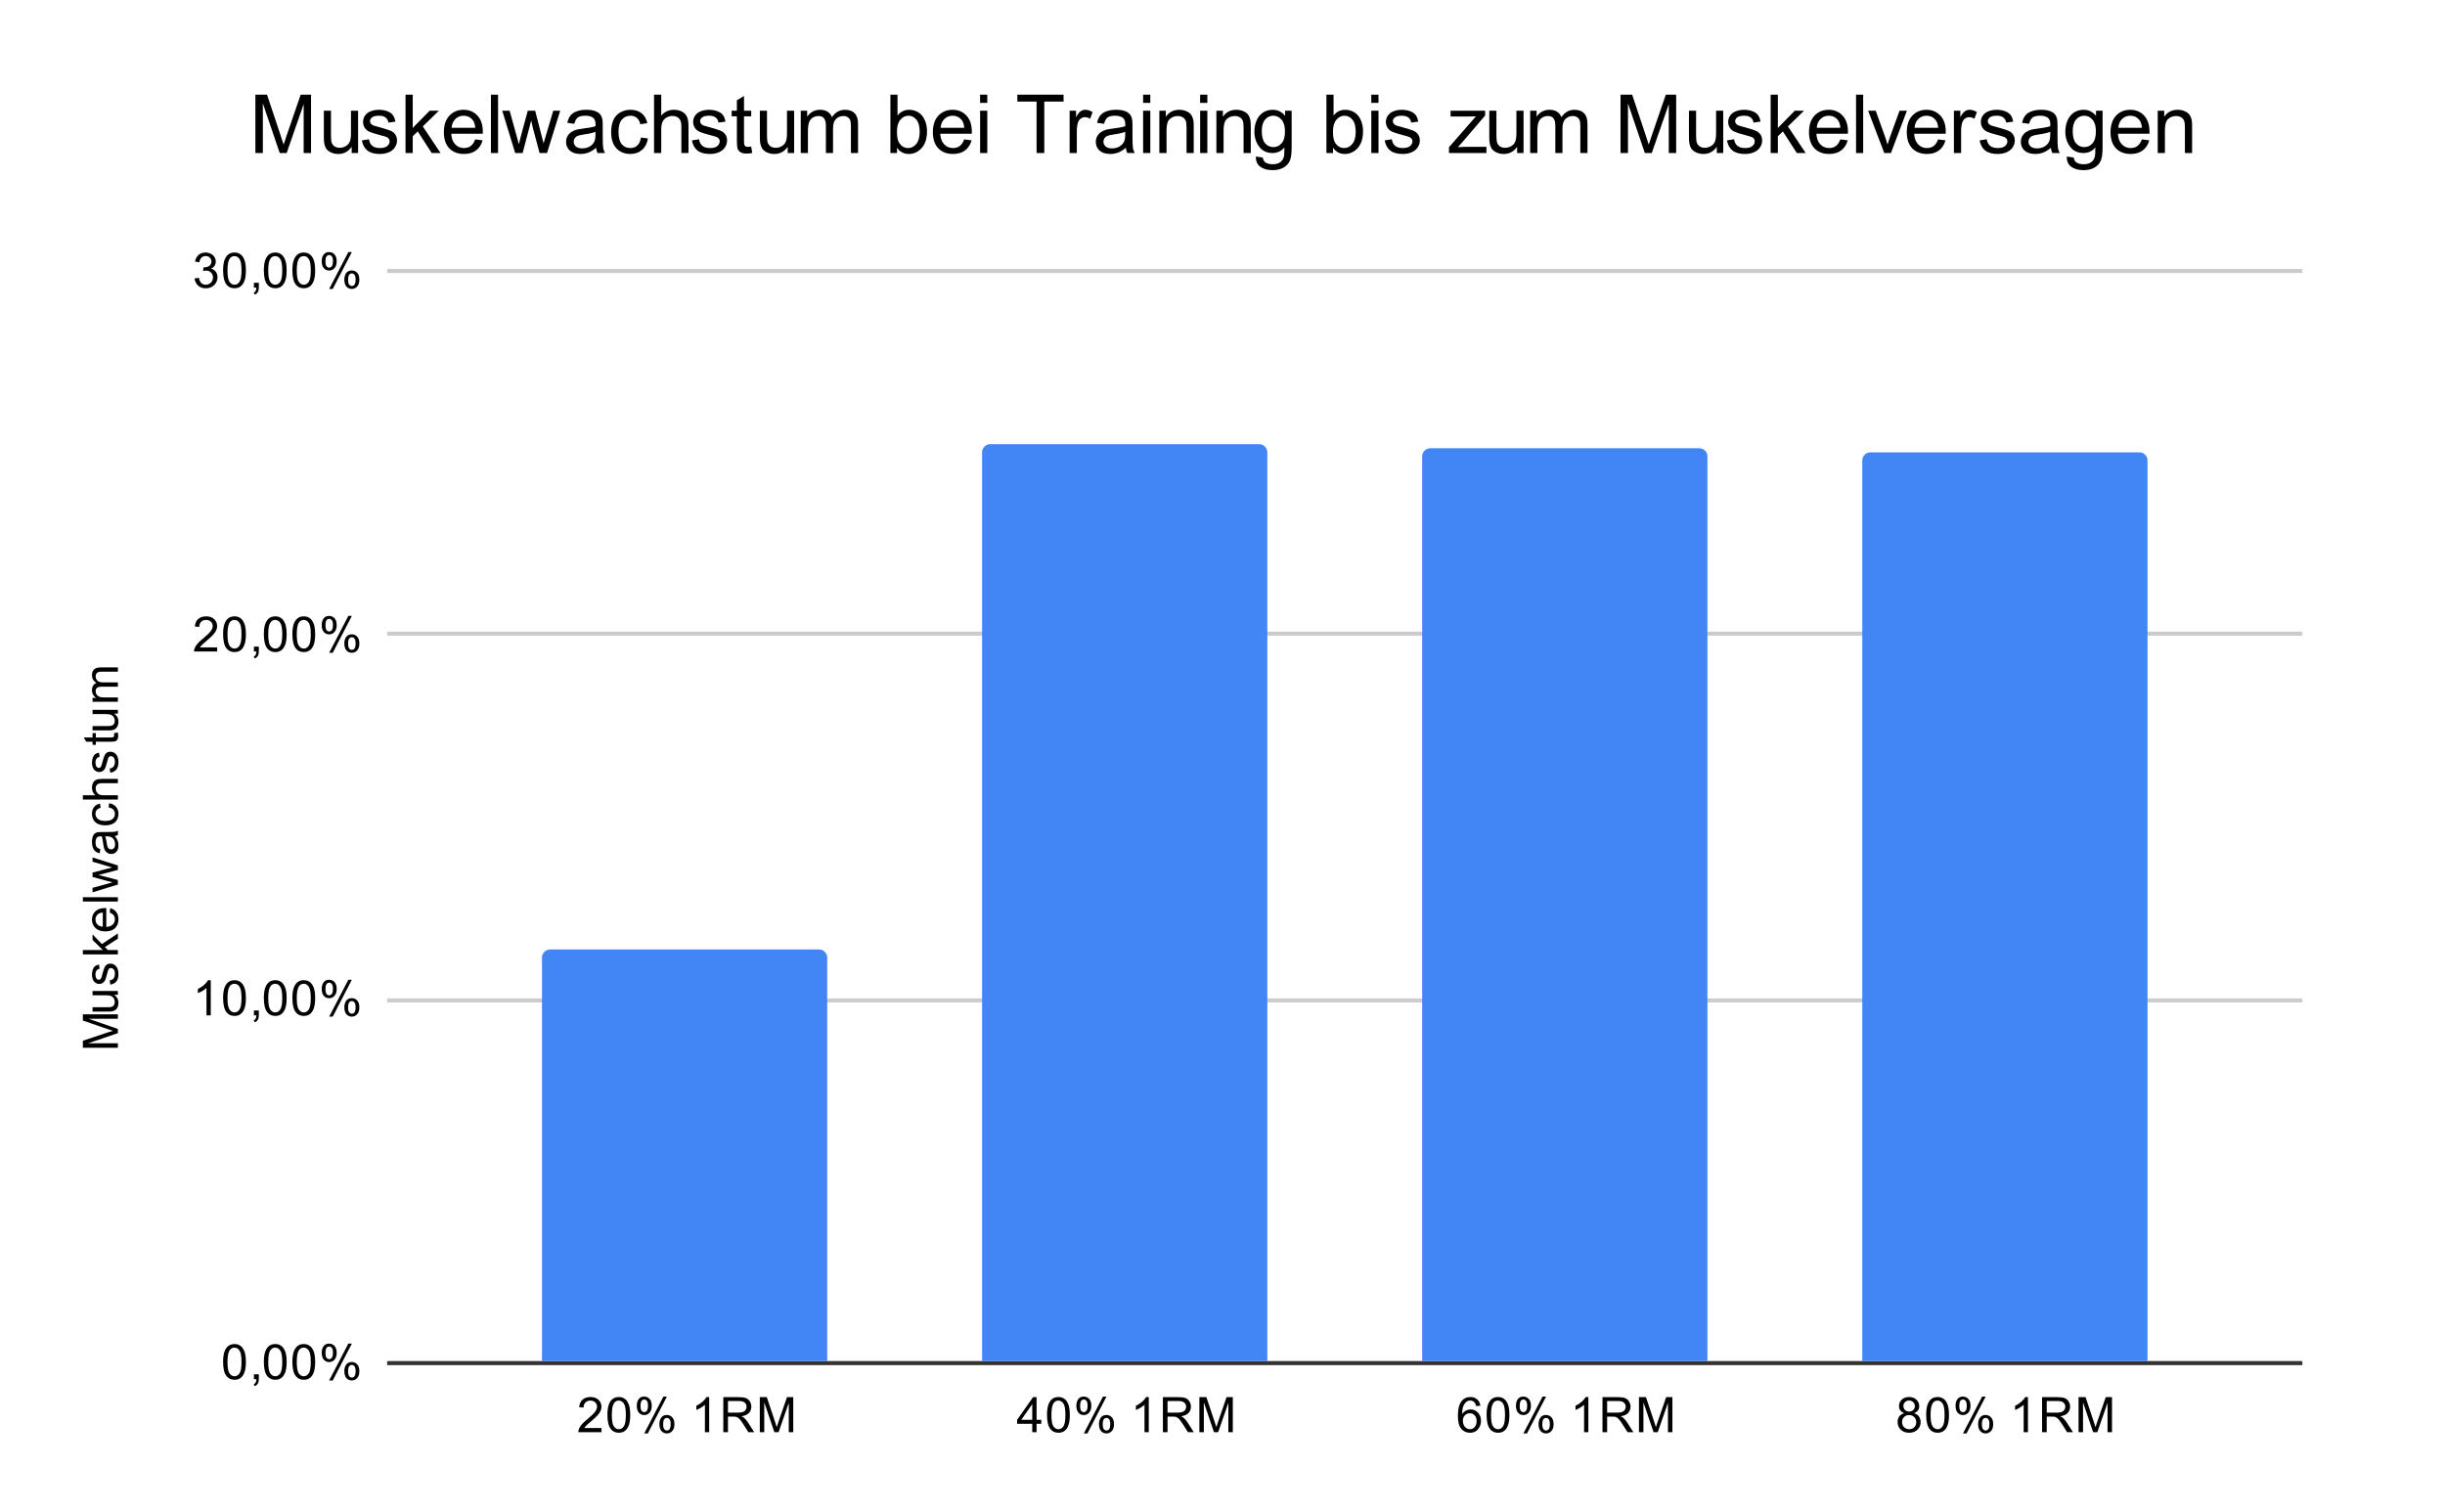
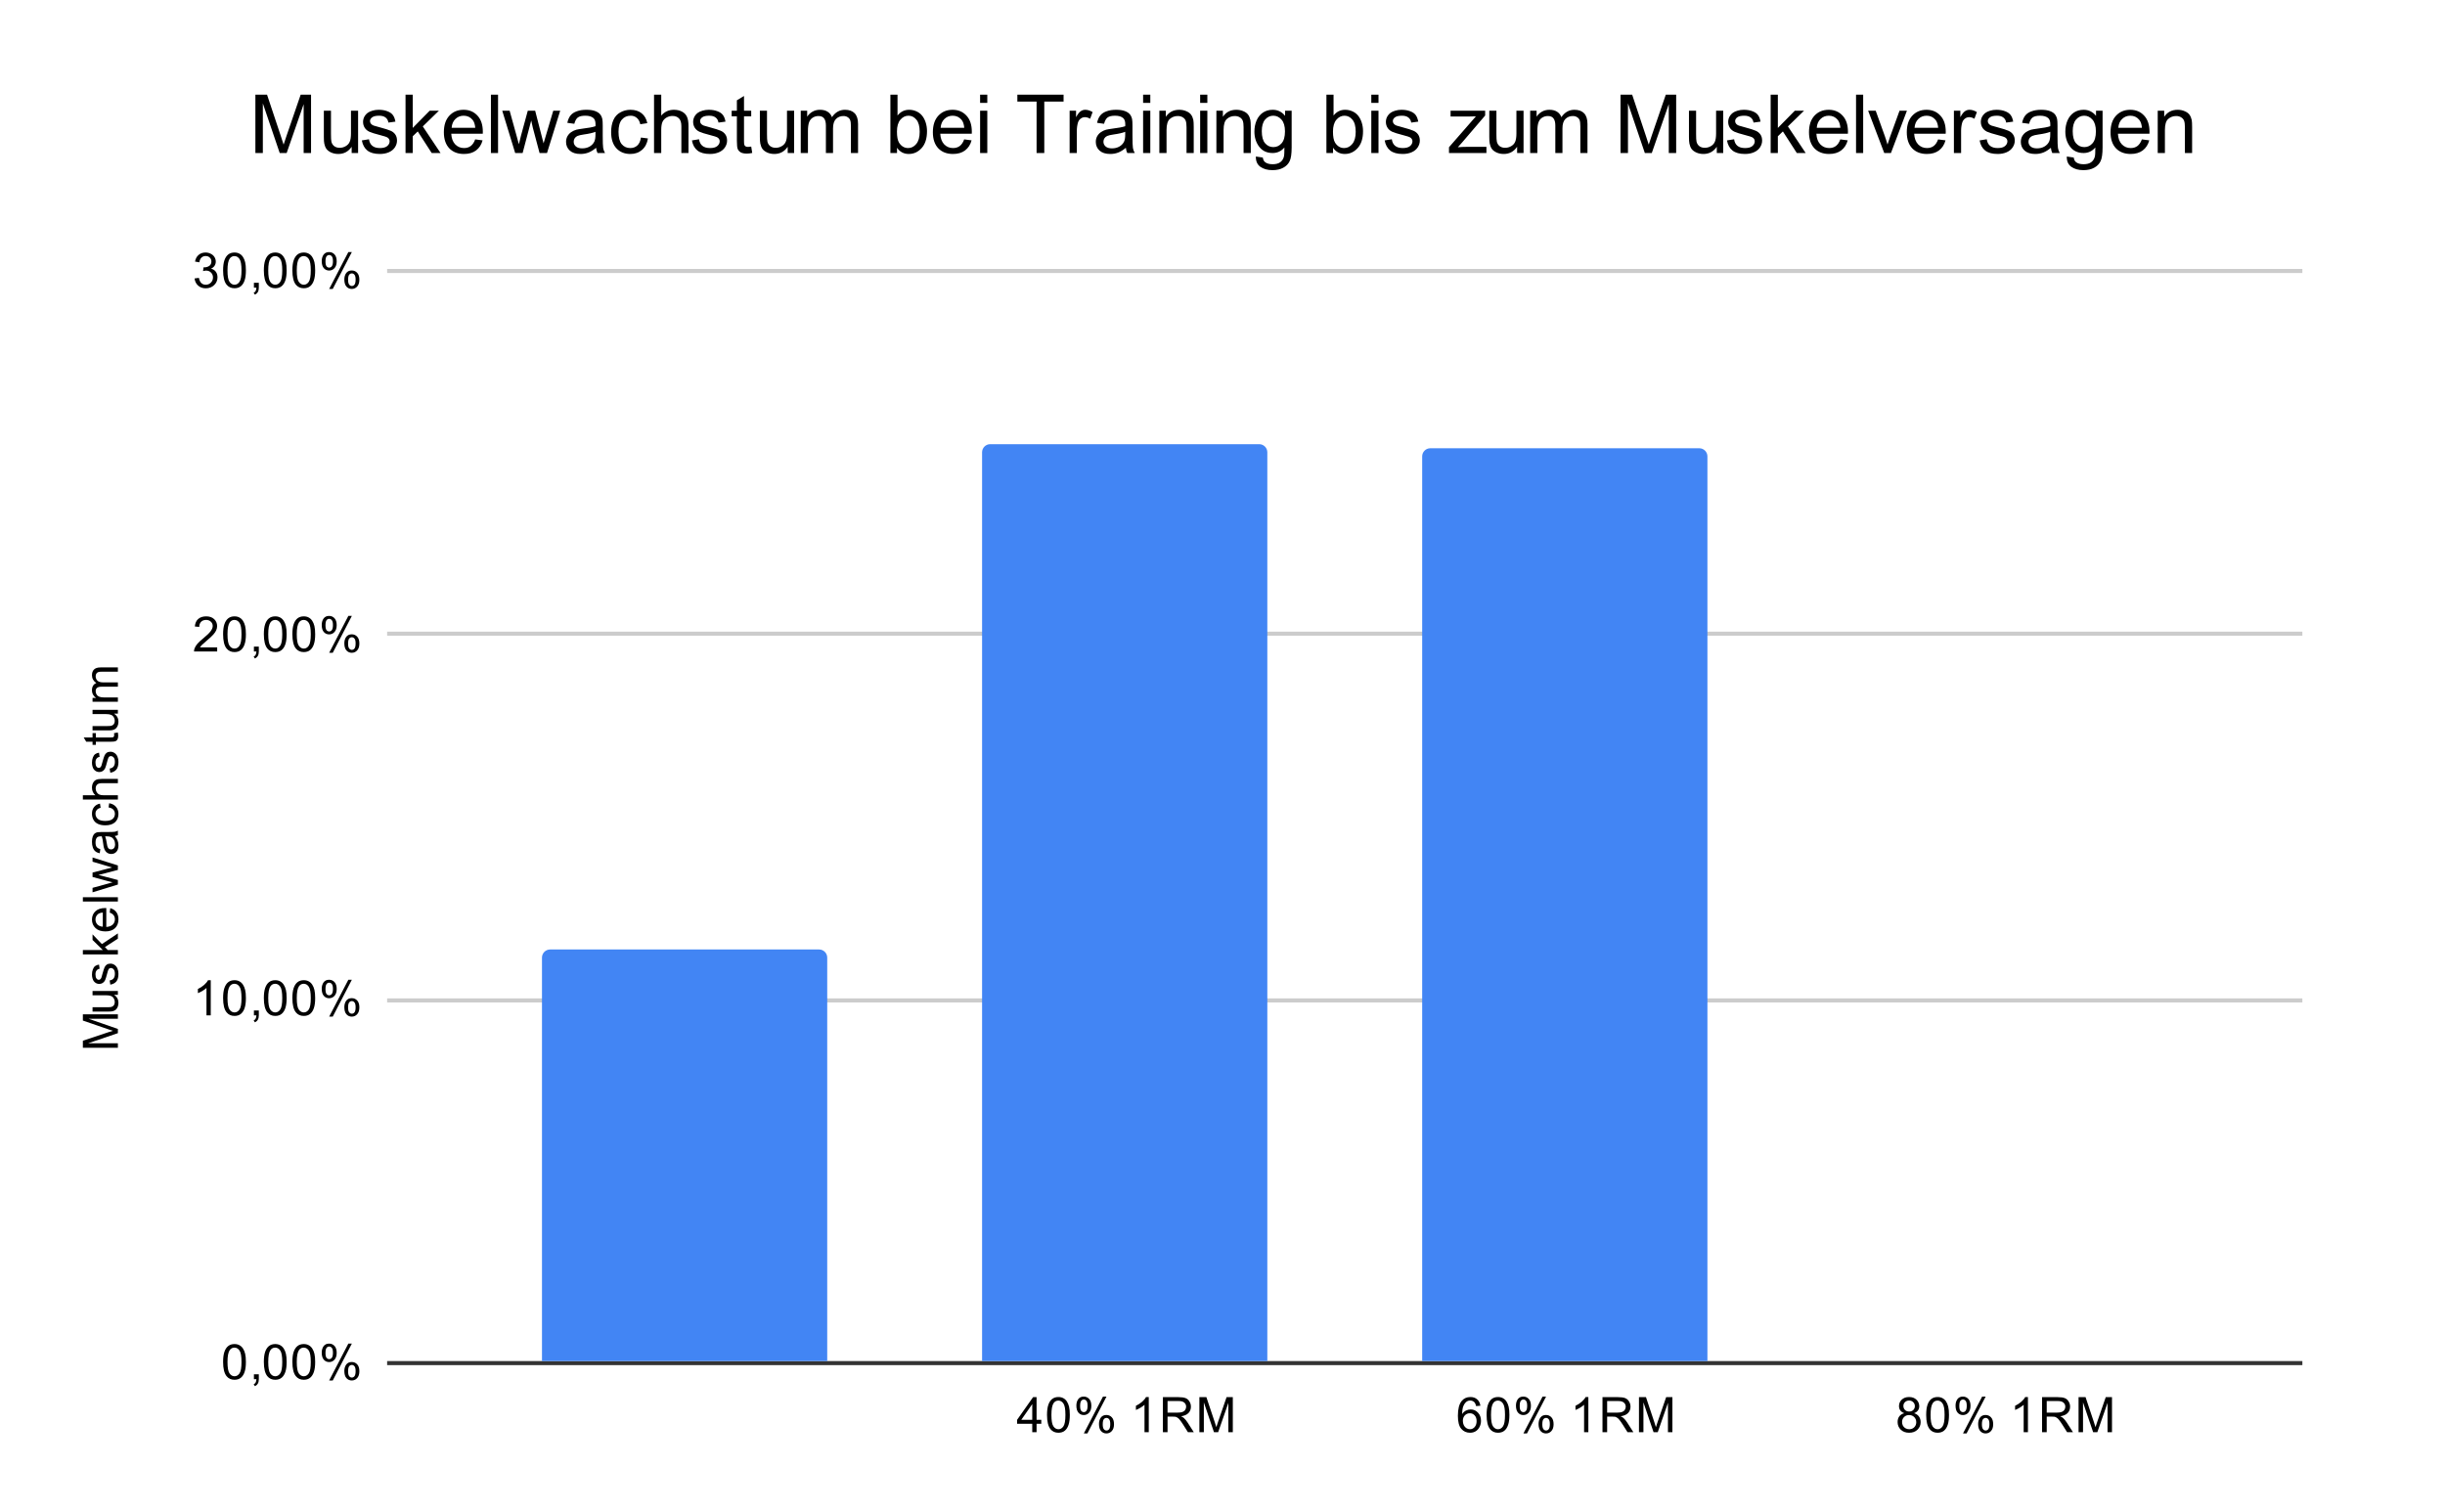
<svg xmlns="http://www.w3.org/2000/svg" version="1.1" viewBox="0.0 0.0 600.0 371.0" fill="none" stroke="none" stroke-linecap="square" stroke-miterlimit="10" width="600" height="371">
  <path fill="#ffffff" d="M0 0L600.0 0L600.0 371.0L0 371.0L0 0Z" fill-rule="nonzero" />
  <path stroke="#333333" stroke-width="1.0" stroke-linecap="butt" d="M95.5 334.5L564.5 334.5" fill-rule="nonzero" />
  <path stroke="#cccccc" stroke-width="1.0" stroke-linecap="butt" d="M95.5 245.5L564.5 245.5" fill-rule="nonzero" />
  <path stroke="#cccccc" stroke-width="1.0" stroke-linecap="butt" d="M95.5 155.5L564.5 155.5" fill-rule="nonzero" />
  <path stroke="#cccccc" stroke-width="1.0" stroke-linecap="butt" d="M95.5 66.5L564.5 66.5" fill-rule="nonzero" />
  <clipPath id="id_0">
-     <path d="M95.249 66.592L564.5 66.592L564.5 334.45L95.249 334.45L95.249 66.592Z" clip-rule="nonzero" />
+     <path d="M95.249 66.592L564.5 66.592L564.5 334.45L95.249 334.45L95.249 66.592" clip-rule="nonzero" />
  </clipPath>
  <path stroke="#000000" stroke-width="2.0" stroke-linecap="butt" stroke-opacity="0.0" clip-path="url(#id_0)" d="M203.0 334.0L133.0 334.0L133.0 235.0C133.0 233.895 133.895 233.0 135.0 233.0L201.0 233.0C202.105 233.0 203.0 233.895 203.0 235.0Z" fill-rule="nonzero" />
  <path fill="#4285f4" clip-path="url(#id_0)" d="M203.0 334.0L133.0 334.0L133.0 235.0C133.0 233.895 133.895 233.0 135.0 233.0L201.0 233.0C202.105 233.0 203.0 233.895 203.0 235.0Z" fill-rule="nonzero" />
  <path stroke="#000000" stroke-width="2.0" stroke-linecap="butt" stroke-opacity="0.0" clip-path="url(#id_0)" d="M311.0 334.0L241.0 334.0L241.0 111.0C241.0 109.895 241.895 109.0 243.0 109.0L309.0 109.0C310.105 109.0 311.0 109.895 311.0 111.0Z" fill-rule="nonzero" />
  <path fill="#4285f4" clip-path="url(#id_0)" d="M311.0 334.0L241.0 334.0L241.0 111.0C241.0 109.895 241.895 109.0 243.0 109.0L309.0 109.0C310.105 109.0 311.0 109.895 311.0 111.0Z" fill-rule="nonzero" />
  <path stroke="#000000" stroke-width="2.0" stroke-linecap="butt" stroke-opacity="0.0" clip-path="url(#id_0)" d="M419.0 334.0L349.0 334.0L349.0 112.0C349.0 110.895 349.895 110.0 351.0 110.0L417.0 110.0C418.105 110.0 419.0 110.895 419.0 112.0Z" fill-rule="nonzero" />
  <path fill="#4285f4" clip-path="url(#id_0)" d="M419.0 334.0L349.0 334.0L349.0 112.0C349.0 110.895 349.895 110.0 351.0 110.0L417.0 110.0C418.105 110.0 419.0 110.895 419.0 112.0Z" fill-rule="nonzero" />
  <path stroke="#000000" stroke-width="2.0" stroke-linecap="butt" stroke-opacity="0.0" clip-path="url(#id_0)" d="M527.0 334.0L457.0 334.0L457.0 113.0C457.0 111.895 457.895 111.0 459.0 111.0L525.0 111.0C526.105 111.0 527.0 111.895 527.0 113.0Z" fill-rule="nonzero" />
-   <path fill="#4285f4" clip-path="url(#id_0)" d="M527.0 334.0L457.0 334.0L457.0 113.0C457.0 111.895 457.895 111.0 459.0 111.0L525.0 111.0C526.105 111.0 527.0 111.895 527.0 113.0Z" fill-rule="nonzero" />
  <path fill="#000000" d="M28.929 257.112L20.335 257.112L20.335 255.393L26.413 253.362Q27.272 253.08 27.694 252.955Q27.226 252.815 26.319 252.502L20.335 250.44L20.335 248.908L28.929 248.908L28.929 250.002L21.741 250.002L28.929 252.502L28.929 253.533L21.616 256.018L28.929 256.018L28.929 257.112ZM28.929 244.127L28.007 244.127Q29.069 244.862 29.069 246.112Q29.069 246.658 28.866 247.143Q28.647 247.612 28.335 247.846Q28.007 248.08 27.538 248.174Q27.241 248.237 26.554 248.237L22.71 248.237L22.71 247.174L26.163 247.174Q26.976 247.174 27.272 247.112Q27.679 247.018 27.929 246.705Q28.163 246.377 28.163 245.893Q28.163 245.424 27.929 245.018Q27.679 244.596 27.257 244.424Q26.835 244.237 26.038 244.237L22.71 244.237L22.71 243.19L28.929 243.19L28.929 244.127ZM27.069 241.627L26.913 240.596Q27.538 240.502 27.866 240.112Q28.194 239.705 28.194 238.971Q28.194 238.252 27.913 237.908Q27.616 237.549 27.21 237.549Q26.851 237.549 26.647 237.862Q26.507 238.08 26.288 238.94Q25.991 240.096 25.788 240.549Q25.569 240.987 25.194 241.221Q24.819 241.455 24.351 241.455Q23.944 241.455 23.585 241.268Q23.226 241.08 22.991 240.752Q22.819 240.502 22.694 240.08Q22.569 239.658 22.569 239.158Q22.569 238.44 22.788 237.893Q22.991 237.33 23.351 237.065Q23.71 236.799 24.304 236.705L24.444 237.737Q23.976 237.799 23.71 238.143Q23.429 238.471 23.429 239.096Q23.429 239.815 23.679 240.127Q23.913 240.44 24.241 240.44Q24.444 240.44 24.601 240.315Q24.772 240.174 24.882 239.908Q24.944 239.752 25.147 238.971Q25.46 237.846 25.647 237.408Q25.835 236.971 26.194 236.721Q26.554 236.471 27.101 236.471Q27.632 236.471 28.101 236.783Q28.554 237.08 28.819 237.658Q29.069 238.237 29.069 238.971Q29.069 240.19 28.569 240.83Q28.054 241.455 27.069 241.627ZM28.929 234.205L20.335 234.205L20.335 233.143L25.241 233.143L22.71 230.658L22.71 229.283L25.007 231.674L28.929 229.049L28.929 230.346L25.741 232.408L26.46 233.143L28.929 233.143L28.929 234.205ZM26.929 223.955L27.054 222.862Q28.007 223.112 28.538 223.815Q29.069 224.518 29.069 225.596Q29.069 226.955 28.226 227.768Q27.382 228.565 25.866 228.565Q24.304 228.565 23.444 227.752Q22.569 226.94 22.569 225.658Q22.569 224.408 23.413 223.627Q24.257 222.83 25.804 222.83Q25.897 222.83 26.085 222.83L26.085 227.471Q27.116 227.408 27.663 226.893Q28.194 226.377 28.194 225.596Q28.194 225.018 27.897 224.612Q27.585 224.19 26.929 223.955ZM25.226 227.408L25.226 223.94Q24.429 224.002 24.038 224.33Q23.429 224.846 23.429 225.643Q23.429 226.377 23.913 226.877Q24.397 227.362 25.226 227.408ZM28.929 221.237L20.335 221.237L20.335 220.174L28.929 220.174L28.929 221.237ZM28.929 217.065L22.71 218.971L22.71 217.877L26.304 216.893L27.632 216.518Q27.538 216.487 26.351 216.19L22.71 215.205L22.71 214.127L26.319 213.19L27.507 212.877L26.304 212.518L22.71 211.455L22.71 210.424L28.929 212.377L28.929 213.471L25.194 214.455L24.147 214.705L28.929 215.955L28.929 217.065ZM28.163 205.143Q28.663 205.737 28.866 206.283Q29.069 206.815 29.069 207.44Q29.069 208.471 28.569 209.018Q28.069 209.565 27.288 209.565Q26.835 209.565 26.46 209.362Q26.069 209.158 25.851 208.815Q25.616 208.471 25.507 208.049Q25.413 207.752 25.335 207.112Q25.194 205.846 24.976 205.237Q24.757 205.237 24.71 205.237Q24.054 205.237 23.788 205.533Q23.444 205.94 23.444 206.737Q23.444 207.471 23.71 207.83Q23.96 208.19 24.616 208.362L24.476 209.393Q23.819 209.252 23.413 208.924Q23.007 208.596 22.788 207.987Q22.569 207.377 22.569 206.58Q22.569 205.783 22.757 205.283Q22.944 204.783 23.226 204.549Q23.507 204.315 23.944 204.221Q24.21 204.174 24.913 204.174L26.319 204.174Q27.788 204.174 28.179 204.112Q28.569 204.033 28.929 203.83L28.929 204.94Q28.601 205.096 28.163 205.143ZM25.804 205.237Q26.038 205.815 26.21 206.955Q26.304 207.612 26.429 207.877Q26.538 208.143 26.757 208.299Q26.976 208.44 27.257 208.44Q27.679 208.44 27.96 208.127Q28.241 207.799 28.241 207.19Q28.241 206.58 27.976 206.112Q27.71 205.627 27.241 205.408Q26.882 205.237 26.194 205.237L25.804 205.237ZM26.647 198.143L26.788 197.112Q27.851 197.283 28.46 197.987Q29.069 198.69 29.069 199.705Q29.069 200.987 28.241 201.768Q27.397 202.533 25.835 202.533Q24.835 202.533 24.085 202.205Q23.319 201.862 22.944 201.19Q22.569 200.502 22.569 199.69Q22.569 198.69 23.085 198.049Q23.585 197.393 24.538 197.205L24.694 198.237Q24.069 198.377 23.757 198.752Q23.429 199.127 23.429 199.658Q23.429 200.455 24.007 200.955Q24.569 201.455 25.804 201.455Q27.069 201.455 27.632 200.971Q28.194 200.487 28.194 199.721Q28.194 199.096 27.819 198.69Q27.444 198.268 26.647 198.143ZM28.929 196.205L20.335 196.205L20.335 195.158L23.413 195.158Q22.569 194.424 22.569 193.299Q22.569 192.596 22.851 192.096Q23.116 191.58 23.601 191.362Q24.069 191.143 24.991 191.143L28.929 191.143L28.929 192.19L24.991 192.19Q24.194 192.19 23.835 192.533Q23.476 192.877 23.476 193.502Q23.476 193.971 23.726 194.393Q23.96 194.799 24.382 194.987Q24.788 195.158 25.522 195.158L28.929 195.158L28.929 196.205ZM27.069 189.627L26.913 188.596Q27.538 188.502 27.866 188.112Q28.194 187.705 28.194 186.971Q28.194 186.252 27.913 185.908Q27.616 185.549 27.21 185.549Q26.851 185.549 26.647 185.862Q26.507 186.08 26.288 186.94Q25.991 188.096 25.788 188.549Q25.569 188.987 25.194 189.221Q24.819 189.455 24.351 189.455Q23.944 189.455 23.585 189.268Q23.226 189.08 22.991 188.752Q22.819 188.502 22.694 188.08Q22.569 187.658 22.569 187.158Q22.569 186.44 22.788 185.893Q22.991 185.33 23.351 185.065Q23.71 184.799 24.304 184.705L24.444 185.737Q23.976 185.799 23.71 186.143Q23.429 186.471 23.429 187.096Q23.429 187.815 23.679 188.127Q23.913 188.44 24.241 188.44Q24.444 188.44 24.601 188.315Q24.772 188.174 24.882 187.908Q24.944 187.752 25.147 186.971Q25.46 185.846 25.647 185.408Q25.835 184.971 26.194 184.721Q26.554 184.471 27.101 184.471Q27.632 184.471 28.101 184.783Q28.554 185.08 28.819 185.658Q29.069 186.237 29.069 186.971Q29.069 188.19 28.569 188.83Q28.054 189.455 27.069 189.627ZM27.991 179.908L28.913 179.752Q29.007 180.205 29.007 180.549Q29.007 181.127 28.835 181.44Q28.647 181.752 28.351 181.893Q28.054 182.018 27.101 182.018L23.522 182.018L23.522 182.783L22.71 182.783L22.71 182.018L21.163 182.018L20.538 180.971L22.71 180.971L22.71 179.908L23.522 179.908L23.522 180.971L27.163 180.971Q27.616 180.971 27.741 180.924Q27.866 180.862 27.944 180.737Q28.022 180.612 28.022 180.377Q28.022 180.19 27.991 179.908ZM28.929 175.127L28.007 175.127Q29.069 175.862 29.069 177.112Q29.069 177.658 28.866 178.143Q28.647 178.612 28.335 178.846Q28.007 179.08 27.538 179.174Q27.241 179.237 26.554 179.237L22.71 179.237L22.71 178.174L26.163 178.174Q26.976 178.174 27.272 178.112Q27.679 178.018 27.929 177.705Q28.163 177.377 28.163 176.893Q28.163 176.424 27.929 176.018Q27.679 175.596 27.257 175.424Q26.835 175.237 26.038 175.237L22.71 175.237L22.71 174.19L28.929 174.19L28.929 175.127ZM28.929 172.205L22.71 172.205L22.71 171.268L23.585 171.268Q23.116 170.971 22.851 170.487Q22.569 170.002 22.569 169.377Q22.569 168.69 22.851 168.252Q23.132 167.799 23.647 167.627Q22.569 166.877 22.569 165.705Q22.569 164.768 23.085 164.283Q23.585 163.783 24.663 163.783L28.929 163.783L28.929 164.83L25.007 164.83Q24.382 164.83 24.101 164.94Q23.819 165.033 23.647 165.299Q23.476 165.565 23.476 165.94Q23.476 166.596 23.913 167.033Q24.351 167.455 25.319 167.455L28.929 167.455L28.929 168.518L24.882 168.518Q24.179 168.518 23.835 168.783Q23.476 169.033 23.476 169.612Q23.476 170.065 23.71 170.44Q23.944 170.815 24.397 170.987Q24.851 171.158 25.694 171.158L28.929 171.158L28.929 172.205Z" fill-rule="nonzero" />
  <path fill="#000000" d="M54.749 334.216Q54.749 332.684 55.062 331.762Q55.374 330.825 55.984 330.325Q56.609 329.825 57.546 329.825Q58.234 329.825 58.749 330.106Q59.28 330.387 59.624 330.919Q59.968 331.434 60.155 332.184Q60.343 332.934 60.343 334.216Q60.343 335.731 60.03 336.653Q59.734 337.575 59.109 338.091Q58.499 338.591 57.546 338.591Q56.312 338.591 55.593 337.7Q54.749 336.637 54.749 334.216ZM55.827 334.216Q55.827 336.325 56.327 337.028Q56.827 337.731 57.546 337.731Q58.28 337.731 58.765 337.028Q59.265 336.325 59.265 334.216Q59.265 332.091 58.765 331.403Q58.28 330.7 57.53 330.7Q56.812 330.7 56.374 331.309Q55.827 332.091 55.827 334.216ZM62.312 338.45L62.312 337.247L63.515 337.247L63.515 338.45Q63.515 339.106 63.28 339.512Q63.046 339.934 62.546 340.153L62.249 339.7Q62.577 339.559 62.734 339.262Q62.89 338.981 62.921 338.45L62.312 338.45ZM64.749 334.216Q64.749 332.684 65.062 331.762Q65.374 330.825 65.984 330.325Q66.609 329.825 67.546 329.825Q68.234 329.825 68.749 330.106Q69.28 330.387 69.624 330.919Q69.968 331.434 70.155 332.184Q70.343 332.934 70.343 334.216Q70.343 335.731 70.03 336.653Q69.734 337.575 69.109 338.091Q68.499 338.591 67.546 338.591Q66.312 338.591 65.593 337.7Q64.749 336.637 64.749 334.216ZM65.827 334.216Q65.827 336.325 66.327 337.028Q66.827 337.731 67.546 337.731Q68.28 337.731 68.765 337.028Q69.265 336.325 69.265 334.216Q69.265 332.091 68.765 331.403Q68.28 330.7 67.53 330.7Q66.812 330.7 66.374 331.309Q65.827 332.091 65.827 334.216ZM71.749 334.216Q71.749 332.684 72.062 331.762Q72.374 330.825 72.984 330.325Q73.609 329.825 74.546 329.825Q75.234 329.825 75.749 330.106Q76.28 330.387 76.624 330.919Q76.968 331.434 77.155 332.184Q77.343 332.934 77.343 334.216Q77.343 335.731 77.03 336.653Q76.734 337.575 76.109 338.091Q75.499 338.591 74.546 338.591Q73.312 338.591 72.593 337.7Q71.749 336.637 71.749 334.216ZM72.827 334.216Q72.827 336.325 73.327 337.028Q73.827 337.731 74.546 337.731Q75.28 337.731 75.765 337.028Q76.265 336.325 76.265 334.216Q76.265 332.091 75.765 331.403Q75.28 330.7 74.53 330.7Q73.812 330.7 73.374 331.309Q72.827 332.091 72.827 334.216ZM78.952 331.919Q78.952 330.997 79.405 330.356Q79.874 329.716 80.749 329.716Q81.562 329.716 82.093 330.294Q82.624 330.872 82.624 331.981Q82.624 333.075 82.077 333.669Q81.546 334.247 80.765 334.247Q79.984 334.247 79.468 333.669Q78.952 333.091 78.952 331.919ZM80.78 330.434Q80.39 330.434 80.124 330.778Q79.874 331.122 79.874 332.028Q79.874 332.856 80.124 333.2Q80.39 333.528 80.78 333.528Q81.187 333.528 81.437 333.184Q81.702 332.841 81.702 331.95Q81.702 331.106 81.437 330.778Q81.171 330.434 80.78 330.434ZM80.78 338.762L85.484 329.716L86.343 329.716L81.655 338.762L80.78 338.762ZM84.499 336.434Q84.499 335.512 84.952 334.872Q85.421 334.231 86.312 334.231Q87.124 334.231 87.655 334.809Q88.187 335.372 88.187 336.497Q88.187 337.591 87.64 338.184Q87.109 338.762 86.312 338.762Q85.546 338.762 85.015 338.184Q84.499 337.606 84.499 336.434ZM86.343 334.95Q85.937 334.95 85.671 335.294Q85.421 335.637 85.421 336.544Q85.421 337.356 85.687 337.7Q85.952 338.044 86.343 338.044Q86.734 338.044 86.999 337.7Q87.265 337.356 87.265 336.45Q87.265 335.622 86.999 335.294Q86.734 334.95 86.343 334.95Z" fill-rule="nonzero" />
  <path fill="#000000" d="M51.718 249.164L50.671 249.164L50.671 242.445Q50.28 242.805 49.655 243.18Q49.046 243.539 48.562 243.711L48.562 242.695Q49.437 242.273 50.093 241.695Q50.765 241.102 51.046 240.539L51.718 240.539L51.718 249.164ZM54.749 244.93Q54.749 243.398 55.062 242.477Q55.374 241.539 55.984 241.039Q56.609 240.539 57.546 240.539Q58.234 240.539 58.749 240.82Q59.28 241.102 59.624 241.633Q59.968 242.148 60.155 242.898Q60.343 243.648 60.343 244.93Q60.343 246.445 60.03 247.367Q59.734 248.289 59.109 248.805Q58.499 249.305 57.546 249.305Q56.312 249.305 55.593 248.414Q54.749 247.352 54.749 244.93ZM55.827 244.93Q55.827 247.039 56.327 247.742Q56.827 248.445 57.546 248.445Q58.28 248.445 58.765 247.742Q59.265 247.039 59.265 244.93Q59.265 242.805 58.765 242.117Q58.28 241.414 57.53 241.414Q56.812 241.414 56.374 242.023Q55.827 242.805 55.827 244.93ZM62.312 249.164L62.312 247.961L63.515 247.961L63.515 249.164Q63.515 249.82 63.28 250.227Q63.046 250.648 62.546 250.867L62.249 250.414Q62.577 250.273 62.734 249.977Q62.89 249.695 62.921 249.164L62.312 249.164ZM64.749 244.93Q64.749 243.398 65.062 242.477Q65.374 241.539 65.984 241.039Q66.609 240.539 67.546 240.539Q68.234 240.539 68.749 240.82Q69.28 241.102 69.624 241.633Q69.968 242.148 70.155 242.898Q70.343 243.648 70.343 244.93Q70.343 246.445 70.03 247.367Q69.734 248.289 69.109 248.805Q68.499 249.305 67.546 249.305Q66.312 249.305 65.593 248.414Q64.749 247.352 64.749 244.93ZM65.827 244.93Q65.827 247.039 66.327 247.742Q66.827 248.445 67.546 248.445Q68.28 248.445 68.765 247.742Q69.265 247.039 69.265 244.93Q69.265 242.805 68.765 242.117Q68.28 241.414 67.53 241.414Q66.812 241.414 66.374 242.023Q65.827 242.805 65.827 244.93ZM71.749 244.93Q71.749 243.398 72.062 242.477Q72.374 241.539 72.984 241.039Q73.609 240.539 74.546 240.539Q75.234 240.539 75.749 240.82Q76.28 241.102 76.624 241.633Q76.968 242.148 77.155 242.898Q77.343 243.648 77.343 244.93Q77.343 246.445 77.03 247.367Q76.734 248.289 76.109 248.805Q75.499 249.305 74.546 249.305Q73.312 249.305 72.593 248.414Q71.749 247.352 71.749 244.93ZM72.827 244.93Q72.827 247.039 73.327 247.742Q73.827 248.445 74.546 248.445Q75.28 248.445 75.765 247.742Q76.265 247.039 76.265 244.93Q76.265 242.805 75.765 242.117Q75.28 241.414 74.53 241.414Q73.812 241.414 73.374 242.023Q72.827 242.805 72.827 244.93ZM78.952 242.633Q78.952 241.711 79.405 241.07Q79.874 240.43 80.749 240.43Q81.562 240.43 82.093 241.008Q82.624 241.586 82.624 242.695Q82.624 243.789 82.077 244.383Q81.546 244.961 80.765 244.961Q79.984 244.961 79.468 244.383Q78.952 243.805 78.952 242.633ZM80.78 241.148Q80.39 241.148 80.124 241.492Q79.874 241.836 79.874 242.742Q79.874 243.57 80.124 243.914Q80.39 244.242 80.78 244.242Q81.187 244.242 81.437 243.898Q81.702 243.555 81.702 242.664Q81.702 241.82 81.437 241.492Q81.171 241.148 80.78 241.148ZM80.78 249.477L85.484 240.43L86.343 240.43L81.655 249.477L80.78 249.477ZM84.499 247.148Q84.499 246.227 84.952 245.586Q85.421 244.945 86.312 244.945Q87.124 244.945 87.655 245.523Q88.187 246.086 88.187 247.211Q88.187 248.305 87.64 248.898Q87.109 249.477 86.312 249.477Q85.546 249.477 85.015 248.898Q84.499 248.32 84.499 247.148ZM86.343 245.664Q85.937 245.664 85.671 246.008Q85.421 246.352 85.421 247.258Q85.421 248.07 85.687 248.414Q85.952 248.758 86.343 248.758Q86.734 248.758 86.999 248.414Q87.265 248.07 87.265 247.164Q87.265 246.336 86.999 246.008Q86.734 245.664 86.343 245.664Z" fill-rule="nonzero" />
  <path fill="#000000" d="M53.296 158.862L53.296 159.878L47.609 159.878Q47.609 159.503 47.734 159.144Q47.952 158.566 48.421 158.003Q48.905 157.441 49.812 156.706Q51.218 155.55 51.702 154.878Q52.202 154.206 52.202 153.612Q52.202 152.987 51.749 152.566Q51.296 152.128 50.577 152.128Q49.812 152.128 49.359 152.581Q48.905 153.034 48.89 153.847L47.812 153.737Q47.921 152.519 48.64 151.894Q49.374 151.253 50.609 151.253Q51.843 151.253 52.562 151.941Q53.28 152.628 53.28 153.644Q53.28 154.159 53.062 154.659Q52.859 155.144 52.359 155.706Q51.874 156.253 50.749 157.206Q49.796 158.003 49.515 158.3Q49.249 158.581 49.077 158.862L53.296 158.862ZM54.749 155.644Q54.749 154.112 55.062 153.191Q55.374 152.253 55.984 151.753Q56.609 151.253 57.546 151.253Q58.234 151.253 58.749 151.534Q59.28 151.816 59.624 152.347Q59.968 152.862 60.155 153.612Q60.343 154.362 60.343 155.644Q60.343 157.159 60.03 158.081Q59.734 159.003 59.109 159.519Q58.499 160.019 57.546 160.019Q56.312 160.019 55.593 159.128Q54.749 158.066 54.749 155.644ZM55.827 155.644Q55.827 157.753 56.327 158.456Q56.827 159.159 57.546 159.159Q58.28 159.159 58.765 158.456Q59.265 157.753 59.265 155.644Q59.265 153.519 58.765 152.831Q58.28 152.128 57.53 152.128Q56.812 152.128 56.374 152.737Q55.827 153.519 55.827 155.644ZM62.312 159.878L62.312 158.675L63.515 158.675L63.515 159.878Q63.515 160.534 63.28 160.941Q63.046 161.362 62.546 161.581L62.249 161.128Q62.577 160.987 62.734 160.691Q62.89 160.409 62.921 159.878L62.312 159.878ZM64.749 155.644Q64.749 154.112 65.062 153.191Q65.374 152.253 65.984 151.753Q66.609 151.253 67.546 151.253Q68.234 151.253 68.749 151.534Q69.28 151.816 69.624 152.347Q69.968 152.862 70.155 153.612Q70.343 154.362 70.343 155.644Q70.343 157.159 70.03 158.081Q69.734 159.003 69.109 159.519Q68.499 160.019 67.546 160.019Q66.312 160.019 65.593 159.128Q64.749 158.066 64.749 155.644ZM65.827 155.644Q65.827 157.753 66.327 158.456Q66.827 159.159 67.546 159.159Q68.28 159.159 68.765 158.456Q69.265 157.753 69.265 155.644Q69.265 153.519 68.765 152.831Q68.28 152.128 67.53 152.128Q66.812 152.128 66.374 152.737Q65.827 153.519 65.827 155.644ZM71.749 155.644Q71.749 154.112 72.062 153.191Q72.374 152.253 72.984 151.753Q73.609 151.253 74.546 151.253Q75.234 151.253 75.749 151.534Q76.28 151.816 76.624 152.347Q76.968 152.862 77.155 153.612Q77.343 154.362 77.343 155.644Q77.343 157.159 77.03 158.081Q76.734 159.003 76.109 159.519Q75.499 160.019 74.546 160.019Q73.312 160.019 72.593 159.128Q71.749 158.066 71.749 155.644ZM72.827 155.644Q72.827 157.753 73.327 158.456Q73.827 159.159 74.546 159.159Q75.28 159.159 75.765 158.456Q76.265 157.753 76.265 155.644Q76.265 153.519 75.765 152.831Q75.28 152.128 74.53 152.128Q73.812 152.128 73.374 152.737Q72.827 153.519 72.827 155.644ZM78.952 153.347Q78.952 152.425 79.405 151.784Q79.874 151.144 80.749 151.144Q81.562 151.144 82.093 151.722Q82.624 152.3 82.624 153.409Q82.624 154.503 82.077 155.097Q81.546 155.675 80.765 155.675Q79.984 155.675 79.468 155.097Q78.952 154.519 78.952 153.347ZM80.78 151.862Q80.39 151.862 80.124 152.206Q79.874 152.55 79.874 153.456Q79.874 154.284 80.124 154.628Q80.39 154.956 80.78 154.956Q81.187 154.956 81.437 154.612Q81.702 154.269 81.702 153.378Q81.702 152.534 81.437 152.206Q81.171 151.862 80.78 151.862ZM80.78 160.191L85.484 151.144L86.343 151.144L81.655 160.191L80.78 160.191ZM84.499 157.862Q84.499 156.941 84.952 156.3Q85.421 155.659 86.312 155.659Q87.124 155.659 87.655 156.237Q88.187 156.8 88.187 157.925Q88.187 159.019 87.64 159.612Q87.109 160.191 86.312 160.191Q85.546 160.191 85.015 159.612Q84.499 159.034 84.499 157.862ZM86.343 156.378Q85.937 156.378 85.671 156.722Q85.421 157.066 85.421 157.972Q85.421 158.784 85.687 159.128Q85.952 159.472 86.343 159.472Q86.734 159.472 86.999 159.128Q87.265 158.784 87.265 157.878Q87.265 157.05 86.999 156.722Q86.734 156.378 86.343 156.378Z" fill-rule="nonzero" />
  <path fill="#000000" d="M47.749 68.326L48.812 68.186Q48.984 69.076 49.421 69.483Q49.859 69.873 50.484 69.873Q51.234 69.873 51.749 69.358Q52.265 68.842 52.265 68.076Q52.265 67.358 51.78 66.889Q51.312 66.405 50.577 66.405Q50.28 66.405 49.827 66.53L49.952 65.592Q50.062 65.608 50.124 65.608Q50.796 65.608 51.327 65.264Q51.874 64.905 51.874 64.17Q51.874 63.592 51.484 63.217Q51.093 62.826 50.468 62.826Q49.859 62.826 49.437 63.217Q49.03 63.608 48.921 64.373L47.859 64.186Q48.046 63.139 48.734 62.561Q49.421 61.967 50.437 61.967Q51.14 61.967 51.734 62.28Q52.327 62.576 52.64 63.092Q52.952 63.608 52.952 64.201Q52.952 64.748 52.655 65.217Q52.359 65.67 51.78 65.936Q52.53 66.108 52.952 66.67Q53.374 67.217 53.374 68.061Q53.374 69.186 52.546 69.967Q51.734 70.748 50.484 70.748Q49.359 70.748 48.609 70.076Q47.859 69.389 47.749 68.326ZM54.749 66.358Q54.749 64.826 55.062 63.905Q55.374 62.967 55.984 62.467Q56.609 61.967 57.546 61.967Q58.234 61.967 58.749 62.248Q59.28 62.53 59.624 63.061Q59.968 63.576 60.155 64.326Q60.343 65.076 60.343 66.358Q60.343 67.873 60.03 68.795Q59.734 69.717 59.109 70.233Q58.499 70.733 57.546 70.733Q56.312 70.733 55.593 69.842Q54.749 68.78 54.749 66.358ZM55.827 66.358Q55.827 68.467 56.327 69.17Q56.827 69.873 57.546 69.873Q58.28 69.873 58.765 69.17Q59.265 68.467 59.265 66.358Q59.265 64.233 58.765 63.545Q58.28 62.842 57.53 62.842Q56.812 62.842 56.374 63.451Q55.827 64.233 55.827 66.358ZM62.312 70.592L62.312 69.389L63.515 69.389L63.515 70.592Q63.515 71.248 63.28 71.655Q63.046 72.076 62.546 72.295L62.249 71.842Q62.577 71.701 62.734 71.405Q62.89 71.123 62.921 70.592L62.312 70.592ZM64.749 66.358Q64.749 64.826 65.062 63.905Q65.374 62.967 65.984 62.467Q66.609 61.967 67.546 61.967Q68.234 61.967 68.749 62.248Q69.28 62.53 69.624 63.061Q69.968 63.576 70.155 64.326Q70.343 65.076 70.343 66.358Q70.343 67.873 70.03 68.795Q69.734 69.717 69.109 70.233Q68.499 70.733 67.546 70.733Q66.312 70.733 65.593 69.842Q64.749 68.78 64.749 66.358ZM65.827 66.358Q65.827 68.467 66.327 69.17Q66.827 69.873 67.546 69.873Q68.28 69.873 68.765 69.17Q69.265 68.467 69.265 66.358Q69.265 64.233 68.765 63.545Q68.28 62.842 67.53 62.842Q66.812 62.842 66.374 63.451Q65.827 64.233 65.827 66.358ZM71.749 66.358Q71.749 64.826 72.062 63.905Q72.374 62.967 72.984 62.467Q73.609 61.967 74.546 61.967Q75.234 61.967 75.749 62.248Q76.28 62.53 76.624 63.061Q76.968 63.576 77.155 64.326Q77.343 65.076 77.343 66.358Q77.343 67.873 77.03 68.795Q76.734 69.717 76.109 70.233Q75.499 70.733 74.546 70.733Q73.312 70.733 72.593 69.842Q71.749 68.78 71.749 66.358ZM72.827 66.358Q72.827 68.467 73.327 69.17Q73.827 69.873 74.546 69.873Q75.28 69.873 75.765 69.17Q76.265 68.467 76.265 66.358Q76.265 64.233 75.765 63.545Q75.28 62.842 74.53 62.842Q73.812 62.842 73.374 63.451Q72.827 64.233 72.827 66.358ZM78.952 64.061Q78.952 63.139 79.405 62.498Q79.874 61.858 80.749 61.858Q81.562 61.858 82.093 62.436Q82.624 63.014 82.624 64.123Q82.624 65.217 82.077 65.811Q81.546 66.389 80.765 66.389Q79.984 66.389 79.468 65.811Q78.952 65.233 78.952 64.061ZM80.78 62.576Q80.39 62.576 80.124 62.92Q79.874 63.264 79.874 64.17Q79.874 64.998 80.124 65.342Q80.39 65.67 80.78 65.67Q81.187 65.67 81.437 65.326Q81.702 64.983 81.702 64.092Q81.702 63.248 81.437 62.92Q81.171 62.576 80.78 62.576ZM80.78 70.905L85.484 61.858L86.343 61.858L81.655 70.905L80.78 70.905ZM84.499 68.576Q84.499 67.655 84.952 67.014Q85.421 66.373 86.312 66.373Q87.124 66.373 87.655 66.951Q88.187 67.514 88.187 68.639Q88.187 69.733 87.64 70.326Q87.109 70.905 86.312 70.905Q85.546 70.905 85.015 70.326Q84.499 69.748 84.499 68.576ZM86.343 67.092Q85.937 67.092 85.671 67.436Q85.421 67.78 85.421 68.686Q85.421 69.498 85.687 69.842Q85.952 70.186 86.343 70.186Q86.734 70.186 86.999 69.842Q87.265 69.498 87.265 68.592Q87.265 67.764 86.999 67.436Q86.734 67.092 86.343 67.092Z" fill-rule="nonzero" />
-   <path fill="#000000" d="M147.611 350.434L147.611 351.45L141.923 351.45Q141.923 351.075 142.048 350.716Q142.267 350.137 142.736 349.575Q143.22 349.012 144.126 348.278Q145.533 347.122 146.017 346.45Q146.517 345.778 146.517 345.184Q146.517 344.559 146.064 344.137Q145.611 343.7 144.892 343.7Q144.126 343.7 143.673 344.153Q143.22 344.606 143.205 345.419L142.126 345.309Q142.236 344.091 142.955 343.466Q143.689 342.825 144.923 342.825Q146.158 342.825 146.876 343.512Q147.595 344.2 147.595 345.216Q147.595 345.731 147.376 346.231Q147.173 346.716 146.673 347.278Q146.189 347.825 145.064 348.778Q144.111 349.575 143.83 349.872Q143.564 350.153 143.392 350.434L147.611 350.434ZM149.064 347.216Q149.064 345.684 149.376 344.762Q149.689 343.825 150.298 343.325Q150.923 342.825 151.861 342.825Q152.548 342.825 153.064 343.106Q153.595 343.387 153.939 343.919Q154.283 344.434 154.47 345.184Q154.658 345.934 154.658 347.216Q154.658 348.731 154.345 349.653Q154.048 350.575 153.423 351.091Q152.814 351.591 151.861 351.591Q150.626 351.591 149.908 350.7Q149.064 349.637 149.064 347.216ZM150.142 347.216Q150.142 349.325 150.642 350.028Q151.142 350.731 151.861 350.731Q152.595 350.731 153.08 350.028Q153.58 349.325 153.58 347.216Q153.58 345.091 153.08 344.403Q152.595 343.7 151.845 343.7Q151.126 343.7 150.689 344.309Q150.142 345.091 150.142 347.216ZM156.267 344.919Q156.267 343.997 156.72 343.356Q157.189 342.716 158.064 342.716Q158.876 342.716 159.408 343.294Q159.939 343.872 159.939 344.981Q159.939 346.075 159.392 346.669Q158.861 347.247 158.08 347.247Q157.298 347.247 156.783 346.669Q156.267 346.091 156.267 344.919ZM158.095 343.434Q157.705 343.434 157.439 343.778Q157.189 344.122 157.189 345.028Q157.189 345.856 157.439 346.2Q157.705 346.528 158.095 346.528Q158.501 346.528 158.751 346.184Q159.017 345.841 159.017 344.95Q159.017 344.106 158.751 343.778Q158.486 343.434 158.095 343.434ZM158.095 351.762L162.798 342.716L163.658 342.716L158.97 351.762L158.095 351.762ZM161.814 349.434Q161.814 348.512 162.267 347.872Q162.736 347.231 163.626 347.231Q164.439 347.231 164.97 347.809Q165.501 348.372 165.501 349.497Q165.501 350.591 164.955 351.184Q164.423 351.762 163.626 351.762Q162.861 351.762 162.33 351.184Q161.814 350.606 161.814 349.434ZM163.658 347.95Q163.251 347.95 162.986 348.294Q162.736 348.637 162.736 349.544Q162.736 350.356 163.001 350.7Q163.267 351.044 163.658 351.044Q164.048 351.044 164.314 350.7Q164.58 350.356 164.58 349.45Q164.58 348.622 164.314 348.294Q164.048 347.95 163.658 347.95ZM174.033 351.45L172.986 351.45L172.986 344.731Q172.595 345.091 171.97 345.466Q171.361 345.825 170.876 345.997L170.876 344.981Q171.751 344.559 172.408 343.981Q173.08 343.387 173.361 342.825L174.033 342.825L174.033 351.45ZM177.501 351.45L177.501 342.856L181.314 342.856Q182.47 342.856 183.064 343.091Q183.658 343.325 184.017 343.919Q184.376 344.497 184.376 345.2Q184.376 346.122 183.783 346.747Q183.189 347.372 181.955 347.544Q182.408 347.762 182.642 347.966Q183.142 348.419 183.58 349.106L185.08 351.45L183.642 351.45L182.517 349.669Q182.017 348.887 181.689 348.481Q181.376 348.075 181.111 347.919Q180.861 347.747 180.595 347.669Q180.408 347.637 179.97 347.637L178.642 347.637L178.642 351.45L177.501 351.45ZM178.642 346.653L181.095 346.653Q181.861 346.653 182.298 346.497Q182.751 346.325 182.97 345.981Q183.205 345.622 183.205 345.2Q183.205 344.591 182.751 344.2Q182.314 343.809 181.361 343.809L178.642 343.809L178.642 346.653ZM186.455 351.45L186.455 342.856L188.173 342.856L190.205 348.934Q190.486 349.794 190.611 350.216Q190.751 349.747 191.064 348.841L193.126 342.856L194.658 342.856L194.658 351.45L193.564 351.45L193.564 344.262L191.064 351.45L190.033 351.45L187.548 344.137L187.548 351.45L186.455 351.45Z" fill-rule="nonzero" />
  <path fill="#000000" d="M253.313 351.45L253.313 349.387L249.594 349.387L249.594 348.419L253.516 342.856L254.375 342.856L254.375 348.419L255.531 348.419L255.531 349.387L254.375 349.387L254.375 351.45L253.313 351.45ZM253.313 348.419L253.313 344.559L250.625 348.419L253.313 348.419ZM256.938 347.216Q256.938 345.684 257.25 344.762Q257.563 343.825 258.172 343.325Q258.797 342.825 259.735 342.825Q260.422 342.825 260.938 343.106Q261.469 343.387 261.813 343.919Q262.156 344.434 262.344 345.184Q262.531 345.934 262.531 347.216Q262.531 348.731 262.219 349.653Q261.922 350.575 261.297 351.091Q260.688 351.591 259.735 351.591Q258.5 351.591 257.781 350.7Q256.938 349.637 256.938 347.216ZM258.016 347.216Q258.016 349.325 258.516 350.028Q259.016 350.731 259.735 350.731Q260.469 350.731 260.953 350.028Q261.453 349.325 261.453 347.216Q261.453 345.091 260.953 344.403Q260.469 343.7 259.719 343.7Q259 343.7 258.563 344.309Q258.016 345.091 258.016 347.216ZM264.141 344.919Q264.141 343.997 264.594 343.356Q265.063 342.716 265.938 342.716Q266.75 342.716 267.281 343.294Q267.813 343.872 267.813 344.981Q267.813 346.075 267.266 346.669Q266.735 347.247 265.953 347.247Q265.172 347.247 264.656 346.669Q264.141 346.091 264.141 344.919ZM265.969 343.434Q265.578 343.434 265.313 343.778Q265.063 344.122 265.063 345.028Q265.063 345.856 265.313 346.2Q265.578 346.528 265.969 346.528Q266.375 346.528 266.625 346.184Q266.891 345.841 266.891 344.95Q266.891 344.106 266.625 343.778Q266.36 343.434 265.969 343.434ZM265.969 351.762L270.672 342.716L271.531 342.716L266.844 351.762L265.969 351.762ZM269.688 349.434Q269.688 348.512 270.141 347.872Q270.61 347.231 271.5 347.231Q272.313 347.231 272.844 347.809Q273.375 348.372 273.375 349.497Q273.375 350.591 272.828 351.184Q272.297 351.762 271.5 351.762Q270.735 351.762 270.203 351.184Q269.688 350.606 269.688 349.434ZM271.531 347.95Q271.125 347.95 270.86 348.294Q270.61 348.637 270.61 349.544Q270.61 350.356 270.875 350.7Q271.141 351.044 271.531 351.044Q271.922 351.044 272.188 350.7Q272.453 350.356 272.453 349.45Q272.453 348.622 272.188 348.294Q271.922 347.95 271.531 347.95ZM281.906 351.45L280.86 351.45L280.86 344.731Q280.469 345.091 279.844 345.466Q279.235 345.825 278.75 345.997L278.75 344.981Q279.625 344.559 280.281 343.981Q280.953 343.387 281.235 342.825L281.906 342.825L281.906 351.45ZM285.375 351.45L285.375 342.856L289.188 342.856Q290.344 342.856 290.938 343.091Q291.531 343.325 291.891 343.919Q292.25 344.497 292.25 345.2Q292.25 346.122 291.656 346.747Q291.063 347.372 289.828 347.544Q290.281 347.762 290.516 347.966Q291.016 348.419 291.453 349.106L292.953 351.45L291.516 351.45L290.391 349.669Q289.891 348.887 289.563 348.481Q289.25 348.075 288.985 347.919Q288.735 347.747 288.469 347.669Q288.281 347.637 287.844 347.637L286.516 347.637L286.516 351.45L285.375 351.45ZM286.516 346.653L288.969 346.653Q289.735 346.653 290.172 346.497Q290.625 346.325 290.844 345.981Q291.078 345.622 291.078 345.2Q291.078 344.591 290.625 344.2Q290.188 343.809 289.235 343.809L286.516 343.809L286.516 346.653ZM294.328 351.45L294.328 342.856L296.047 342.856L298.078 348.934Q298.36 349.794 298.485 350.216Q298.625 349.747 298.938 348.841L301 342.856L302.531 342.856L302.531 351.45L301.438 351.45L301.438 344.262L298.938 351.45L297.906 351.45L295.422 344.137L295.422 351.45L294.328 351.45Z" fill-rule="nonzero" />
  <path fill="#000000" d="M363.28 344.966L362.233 345.044Q362.093 344.419 361.843 344.137Q361.405 343.684 360.78 343.684Q360.28 343.684 359.89 343.966Q359.405 344.341 359.108 345.044Q358.827 345.731 358.812 347.012Q359.187 346.434 359.733 346.153Q360.296 345.872 360.905 345.872Q361.952 345.872 362.687 346.653Q363.437 347.434 363.437 348.653Q363.437 349.466 363.077 350.169Q362.733 350.856 362.124 351.231Q361.515 351.591 360.749 351.591Q359.421 351.591 358.593 350.622Q357.765 349.653 357.765 347.434Q357.765 344.934 358.687 343.809Q359.483 342.825 360.843 342.825Q361.858 342.825 362.499 343.403Q363.155 343.966 363.28 344.966ZM358.983 348.669Q358.983 349.216 359.202 349.716Q359.437 350.2 359.843 350.466Q360.265 350.731 360.733 350.731Q361.39 350.731 361.874 350.2Q362.358 349.653 362.358 348.731Q362.358 347.841 361.874 347.325Q361.405 346.809 360.687 346.809Q359.968 346.809 359.468 347.325Q358.983 347.841 358.983 348.669ZM364.812 347.216Q364.812 345.684 365.124 344.762Q365.437 343.825 366.046 343.325Q366.671 342.825 367.608 342.825Q368.296 342.825 368.812 343.106Q369.343 343.387 369.687 343.919Q370.03 344.434 370.218 345.184Q370.405 345.934 370.405 347.216Q370.405 348.731 370.093 349.653Q369.796 350.575 369.171 351.091Q368.562 351.591 367.608 351.591Q366.374 351.591 365.655 350.7Q364.812 349.637 364.812 347.216ZM365.89 347.216Q365.89 349.325 366.39 350.028Q366.89 350.731 367.608 350.731Q368.343 350.731 368.827 350.028Q369.327 349.325 369.327 347.216Q369.327 345.091 368.827 344.403Q368.343 343.7 367.593 343.7Q366.874 343.7 366.437 344.309Q365.89 345.091 365.89 347.216ZM372.015 344.919Q372.015 343.997 372.468 343.356Q372.937 342.716 373.812 342.716Q374.624 342.716 375.155 343.294Q375.687 343.872 375.687 344.981Q375.687 346.075 375.14 346.669Q374.608 347.247 373.827 347.247Q373.046 347.247 372.53 346.669Q372.015 346.091 372.015 344.919ZM373.843 343.434Q373.452 343.434 373.187 343.778Q372.937 344.122 372.937 345.028Q372.937 345.856 373.187 346.2Q373.452 346.528 373.843 346.528Q374.249 346.528 374.499 346.184Q374.765 345.841 374.765 344.95Q374.765 344.106 374.499 343.778Q374.233 343.434 373.843 343.434ZM373.843 351.762L378.546 342.716L379.405 342.716L374.718 351.762L373.843 351.762ZM377.562 349.434Q377.562 348.512 378.015 347.872Q378.483 347.231 379.374 347.231Q380.187 347.231 380.718 347.809Q381.249 348.372 381.249 349.497Q381.249 350.591 380.702 351.184Q380.171 351.762 379.374 351.762Q378.608 351.762 378.077 351.184Q377.562 350.606 377.562 349.434ZM379.405 347.95Q378.999 347.95 378.733 348.294Q378.483 348.637 378.483 349.544Q378.483 350.356 378.749 350.7Q379.015 351.044 379.405 351.044Q379.796 351.044 380.062 350.7Q380.327 350.356 380.327 349.45Q380.327 348.622 380.062 348.294Q379.796 347.95 379.405 347.95ZM389.78 351.45L388.733 351.45L388.733 344.731Q388.343 345.091 387.718 345.466Q387.108 345.825 386.624 345.997L386.624 344.981Q387.499 344.559 388.155 343.981Q388.827 343.387 389.108 342.825L389.78 342.825L389.78 351.45ZM393.249 351.45L393.249 342.856L397.062 342.856Q398.218 342.856 398.812 343.091Q399.405 343.325 399.765 343.919Q400.124 344.497 400.124 345.2Q400.124 346.122 399.53 346.747Q398.937 347.372 397.702 347.544Q398.155 347.762 398.39 347.966Q398.89 348.419 399.327 349.106L400.827 351.45L399.39 351.45L398.265 349.669Q397.765 348.887 397.437 348.481Q397.124 348.075 396.858 347.919Q396.608 347.747 396.343 347.669Q396.155 347.637 395.718 347.637L394.39 347.637L394.39 351.45L393.249 351.45ZM394.39 346.653L396.843 346.653Q397.608 346.653 398.046 346.497Q398.499 346.325 398.718 345.981Q398.952 345.622 398.952 345.2Q398.952 344.591 398.499 344.2Q398.062 343.809 397.108 343.809L394.39 343.809L394.39 346.653ZM402.202 351.45L402.202 342.856L403.921 342.856L405.952 348.934Q406.233 349.794 406.358 350.216Q406.499 349.747 406.812 348.841L408.874 342.856L410.405 342.856L410.405 351.45L409.312 351.45L409.312 344.262L406.812 351.45L405.78 351.45L403.296 344.137L403.296 351.45L402.202 351.45Z" fill-rule="nonzero" />
  <path fill="#000000" d="M467.31 346.794Q466.654 346.544 466.326 346.106Q466.013 345.653 466.013 345.044Q466.013 344.106 466.685 343.466Q467.373 342.825 468.482 342.825Q469.607 342.825 470.295 343.481Q470.982 344.137 470.982 345.075Q470.982 345.669 470.67 346.106Q470.357 346.544 469.716 346.794Q470.513 347.044 470.92 347.622Q471.326 348.2 471.326 348.997Q471.326 350.091 470.545 350.841Q469.779 351.591 468.498 351.591Q467.232 351.591 466.451 350.841Q465.67 350.091 465.67 348.966Q465.67 348.122 466.091 347.559Q466.529 346.997 467.31 346.794ZM467.091 344.997Q467.091 345.606 467.482 345.997Q467.888 346.387 468.513 346.387Q469.123 346.387 469.513 346.012Q469.904 345.622 469.904 345.059Q469.904 344.481 469.498 344.091Q469.091 343.684 468.498 343.684Q467.888 343.684 467.482 344.075Q467.091 344.466 467.091 344.997ZM466.763 348.966Q466.763 349.419 466.966 349.841Q467.185 350.262 467.607 350.497Q468.029 350.731 468.513 350.731Q469.263 350.731 469.748 350.247Q470.248 349.762 470.248 349.012Q470.248 348.247 469.748 347.747Q469.248 347.247 468.482 347.247Q467.732 347.247 467.248 347.747Q466.763 348.231 466.763 348.966ZM472.685 347.216Q472.685 345.684 472.998 344.762Q473.31 343.825 473.92 343.325Q474.545 342.825 475.482 342.825Q476.17 342.825 476.685 343.106Q477.216 343.387 477.56 343.919Q477.904 344.434 478.091 345.184Q478.279 345.934 478.279 347.216Q478.279 348.731 477.966 349.653Q477.67 350.575 477.045 351.091Q476.435 351.591 475.482 351.591Q474.248 351.591 473.529 350.7Q472.685 349.637 472.685 347.216ZM473.763 347.216Q473.763 349.325 474.263 350.028Q474.763 350.731 475.482 350.731Q476.216 350.731 476.701 350.028Q477.201 349.325 477.201 347.216Q477.201 345.091 476.701 344.403Q476.216 343.7 475.466 343.7Q474.748 343.7 474.31 344.309Q473.763 345.091 473.763 347.216ZM479.888 344.919Q479.888 343.997 480.341 343.356Q480.81 342.716 481.685 342.716Q482.498 342.716 483.029 343.294Q483.56 343.872 483.56 344.981Q483.56 346.075 483.013 346.669Q482.482 347.247 481.701 347.247Q480.92 347.247 480.404 346.669Q479.888 346.091 479.888 344.919ZM481.716 343.434Q481.326 343.434 481.06 343.778Q480.81 344.122 480.81 345.028Q480.81 345.856 481.06 346.2Q481.326 346.528 481.716 346.528Q482.123 346.528 482.373 346.184Q482.638 345.841 482.638 344.95Q482.638 344.106 482.373 343.778Q482.107 343.434 481.716 343.434ZM481.716 351.762L486.42 342.716L487.279 342.716L482.591 351.762L481.716 351.762ZM485.435 349.434Q485.435 348.512 485.888 347.872Q486.357 347.231 487.248 347.231Q488.06 347.231 488.591 347.809Q489.123 348.372 489.123 349.497Q489.123 350.591 488.576 351.184Q488.045 351.762 487.248 351.762Q486.482 351.762 485.951 351.184Q485.435 350.606 485.435 349.434ZM487.279 347.95Q486.873 347.95 486.607 348.294Q486.357 348.637 486.357 349.544Q486.357 350.356 486.623 350.7Q486.888 351.044 487.279 351.044Q487.67 351.044 487.935 350.7Q488.201 350.356 488.201 349.45Q488.201 348.622 487.935 348.294Q487.67 347.95 487.279 347.95ZM497.654 351.45L496.607 351.45L496.607 344.731Q496.216 345.091 495.591 345.466Q494.982 345.825 494.498 345.997L494.498 344.981Q495.373 344.559 496.029 343.981Q496.701 343.387 496.982 342.825L497.654 342.825L497.654 351.45ZM501.123 351.45L501.123 342.856L504.935 342.856Q506.091 342.856 506.685 343.091Q507.279 343.325 507.638 343.919Q507.998 344.497 507.998 345.2Q507.998 346.122 507.404 346.747Q506.81 347.372 505.576 347.544Q506.029 347.762 506.263 347.966Q506.763 348.419 507.201 349.106L508.701 351.45L507.263 351.45L506.138 349.669Q505.638 348.887 505.31 348.481Q504.998 348.075 504.732 347.919Q504.482 347.747 504.216 347.669Q504.029 347.637 503.591 347.637L502.263 347.637L502.263 351.45L501.123 351.45ZM502.263 346.653L504.716 346.653Q505.482 346.653 505.92 346.497Q506.373 346.325 506.591 345.981Q506.826 345.622 506.826 345.2Q506.826 344.591 506.373 344.2Q505.935 343.809 504.982 343.809L502.263 343.809L502.263 346.653ZM510.076 351.45L510.076 342.856L511.795 342.856L513.826 348.934Q514.107 349.794 514.232 350.216Q514.373 349.747 514.685 348.841L516.748 342.856L518.279 342.856L518.279 351.45L517.185 351.45L517.185 344.262L514.685 351.45L513.654 351.45L511.17 344.137L511.17 351.45L510.076 351.45Z" fill-rule="nonzero" />
  <path fill="#000000" d="M62.674 37.55L62.674 23.238L65.533 23.238L68.908 33.362Q69.377 34.784 69.596 35.487Q69.846 34.706 70.361 33.191L73.783 23.238L76.33 23.238L76.33 37.55L74.517 37.55L74.517 25.566L70.346 37.55L68.642 37.55L64.502 25.363L64.502 37.55L62.674 37.55ZM86.299 37.55L86.299 36.019Q85.096 37.784 83.017 37.784Q82.096 37.784 81.299 37.441Q80.502 37.081 80.111 36.55Q79.736 36.019 79.58 35.237Q79.471 34.722 79.471 33.597L79.471 27.175L81.221 27.175L81.221 32.925Q81.221 34.3 81.33 34.784Q81.502 35.472 82.033 35.878Q82.58 36.269 83.361 36.269Q84.158 36.269 84.846 35.862Q85.549 35.456 85.83 34.769Q86.127 34.066 86.127 32.737L86.127 27.175L87.877 27.175L87.877 37.55L86.299 37.55ZM88.799 34.456L90.549 34.175Q90.689 35.222 91.361 35.784Q92.033 36.331 93.236 36.331Q94.439 36.331 95.017 35.847Q95.611 35.347 95.611 34.691Q95.611 34.097 95.096 33.753Q94.736 33.519 93.299 33.159Q91.361 32.659 90.611 32.316Q89.877 31.956 89.486 31.331Q89.096 30.691 89.096 29.925Q89.096 29.238 89.408 28.644Q89.736 28.05 90.283 27.659Q90.689 27.363 91.392 27.159Q92.111 26.941 92.924 26.941Q94.142 26.941 95.064 27.3Q95.986 27.644 96.424 28.253Q96.861 28.847 97.033 29.847L95.314 30.081Q95.189 29.284 94.627 28.847Q94.064 28.394 93.049 28.394Q91.83 28.394 91.314 28.8Q90.799 29.191 90.799 29.722Q90.799 30.066 91.017 30.347Q91.221 30.628 91.689 30.816Q91.955 30.909 93.236 31.253Q95.111 31.753 95.846 32.081Q96.58 32.394 97.002 33.003Q97.424 33.597 97.424 34.503Q97.424 35.378 96.908 36.159Q96.392 36.941 95.424 37.362Q94.455 37.784 93.236 37.784Q91.221 37.784 90.158 36.941Q89.096 36.097 88.799 34.456ZM99.517 37.55L99.517 23.238L101.283 23.238L101.283 31.394L105.439 27.175L107.705 27.175L103.752 31.019L108.111 37.55L105.939 37.55L102.517 32.253L101.283 33.441L101.283 37.55L99.517 37.55ZM116.611 34.206L118.424 34.441Q118.002 36.019 116.83 36.909Q115.674 37.784 113.861 37.784Q111.596 37.784 110.252 36.394Q108.924 34.987 108.924 32.456Q108.924 29.831 110.267 28.394Q111.611 26.941 113.767 26.941Q115.846 26.941 117.158 28.363Q118.486 29.769 118.486 32.347Q118.486 32.503 118.471 32.816L110.736 32.816Q110.83 34.519 111.705 35.425Q112.58 36.331 113.877 36.331Q114.846 36.331 115.517 35.831Q116.205 35.316 116.611 34.206ZM110.83 31.363L116.627 31.363Q116.517 30.066 115.971 29.409Q115.127 28.394 113.783 28.394Q112.58 28.394 111.752 29.206Q110.924 30.003 110.83 31.363ZM120.471 37.55L120.471 23.238L122.221 23.238L122.221 37.55L120.471 37.55ZM126.424 37.55L123.252 27.175L125.064 27.175L126.721 33.159L127.33 35.394Q127.377 35.222 127.861 33.253L129.517 27.175L131.33 27.175L132.877 33.191L133.392 35.175L133.986 33.175L135.767 27.175L137.471 27.175L134.236 37.55L132.408 37.55L130.752 31.331L130.361 29.566L128.252 37.55L126.424 37.55ZM146.283 36.269Q145.299 37.097 144.392 37.441Q143.486 37.784 142.455 37.784Q140.752 37.784 139.83 36.956Q138.908 36.112 138.908 34.816Q138.908 34.05 139.252 33.425Q139.611 32.8 140.174 32.425Q140.736 32.034 141.439 31.831Q141.955 31.706 143.002 31.566Q145.127 31.316 146.127 30.972Q146.142 30.613 146.142 30.503Q146.142 29.441 145.642 28.988Q144.971 28.394 143.642 28.394Q142.392 28.394 141.799 28.831Q141.221 29.269 140.939 30.378L139.221 30.144Q139.455 29.034 139.986 28.363Q140.517 27.675 141.533 27.316Q142.549 26.941 143.892 26.941Q145.221 26.941 146.049 27.253Q146.877 27.566 147.267 28.05Q147.658 28.519 147.814 29.238Q147.908 29.691 147.908 30.863L147.908 33.206Q147.908 35.659 148.017 36.316Q148.127 36.956 148.471 37.55L146.627 37.55Q146.361 37.003 146.283 36.269ZM146.127 32.347Q145.174 32.737 143.252 33.003Q142.174 33.159 141.721 33.362Q141.283 33.55 141.033 33.925Q140.783 34.3 140.783 34.769Q140.783 35.472 141.314 35.941Q141.846 36.409 142.877 36.409Q143.892 36.409 144.674 35.972Q145.471 35.519 145.846 34.753Q146.127 34.144 146.127 32.987L146.127 32.347ZM157.283 33.753L159.002 33.972Q158.721 35.769 157.549 36.784Q156.392 37.784 154.689 37.784Q152.564 37.784 151.267 36.394Q149.971 35.003 149.971 32.409Q149.971 30.722 150.517 29.472Q151.08 28.206 152.221 27.581Q153.361 26.941 154.705 26.941Q156.392 26.941 157.455 27.8Q158.533 28.659 158.846 30.222L157.127 30.488Q156.892 29.441 156.267 28.925Q155.642 28.394 154.767 28.394Q153.439 28.394 152.611 29.347Q151.783 30.3 151.783 32.347Q151.783 34.441 152.58 35.394Q153.377 36.331 154.674 36.331Q155.705 36.331 156.392 35.706Q157.096 35.066 157.283 33.753ZM160.502 37.55L160.502 23.238L162.267 23.238L162.267 28.363Q163.502 26.941 165.377 26.941Q166.517 26.941 167.361 27.394Q168.221 27.847 168.58 28.659Q168.955 29.456 168.955 30.972L168.955 37.55L167.205 37.55L167.205 30.972Q167.205 29.659 166.627 29.066Q166.049 28.456 165.017 28.456Q164.236 28.456 163.533 28.863Q162.846 29.269 162.549 29.972Q162.267 30.659 162.267 31.878L162.267 37.55L160.502 37.55ZM169.799 34.456L171.549 34.175Q171.689 35.222 172.361 35.784Q173.033 36.331 174.236 36.331Q175.439 36.331 176.017 35.847Q176.611 35.347 176.611 34.691Q176.611 34.097 176.096 33.753Q175.736 33.519 174.299 33.159Q172.361 32.659 171.611 32.316Q170.877 31.956 170.486 31.331Q170.096 30.691 170.096 29.925Q170.096 29.238 170.408 28.644Q170.736 28.05 171.283 27.659Q171.689 27.363 172.392 27.159Q173.111 26.941 173.924 26.941Q175.142 26.941 176.064 27.3Q176.986 27.644 177.424 28.253Q177.861 28.847 178.033 29.847L176.314 30.081Q176.189 29.284 175.627 28.847Q175.064 28.394 174.049 28.394Q172.83 28.394 172.314 28.8Q171.799 29.191 171.799 29.722Q171.799 30.066 172.017 30.347Q172.221 30.628 172.689 30.816Q172.955 30.909 174.236 31.253Q176.111 31.753 176.846 32.081Q177.58 32.394 178.002 33.003Q178.424 33.597 178.424 34.503Q178.424 35.378 177.908 36.159Q177.392 36.941 176.424 37.362Q175.455 37.784 174.236 37.784Q172.221 37.784 171.158 36.941Q170.096 36.097 169.799 34.456ZM184.346 35.972L184.596 37.534Q183.861 37.691 183.267 37.691Q182.314 37.691 181.783 37.394Q181.267 37.081 181.049 36.597Q180.83 36.097 180.83 34.519L180.83 28.55L179.549 28.55L179.549 27.175L180.83 27.175L180.83 24.613L182.58 23.55L182.58 27.175L184.346 27.175L184.346 28.55L182.58 28.55L182.58 34.612Q182.58 35.362 182.674 35.581Q182.767 35.784 182.971 35.925Q183.189 36.05 183.58 36.05Q183.861 36.05 184.346 35.972ZM193.299 37.55L193.299 36.019Q192.096 37.784 190.017 37.784Q189.096 37.784 188.299 37.441Q187.502 37.081 187.111 36.55Q186.736 36.019 186.58 35.237Q186.471 34.722 186.471 33.597L186.471 27.175L188.221 27.175L188.221 32.925Q188.221 34.3 188.33 34.784Q188.502 35.472 189.033 35.878Q189.58 36.269 190.361 36.269Q191.158 36.269 191.846 35.862Q192.549 35.456 192.83 34.769Q193.127 34.066 193.127 32.737L193.127 27.175L194.877 27.175L194.877 37.55L193.299 37.55ZM196.502 37.55L196.502 27.175L198.08 27.175L198.08 28.628Q198.564 27.878 199.377 27.409Q200.189 26.941 201.221 26.941Q202.377 26.941 203.111 27.425Q203.846 27.894 204.158 28.753Q205.392 26.941 207.361 26.941Q208.908 26.941 209.736 27.8Q210.564 28.659 210.564 30.425L210.564 37.55L208.814 37.55L208.814 31.019Q208.814 29.956 208.642 29.503Q208.471 29.034 208.017 28.753Q207.58 28.472 206.971 28.472Q205.877 28.472 205.142 29.206Q204.424 29.925 204.424 31.519L204.424 37.55L202.674 37.55L202.674 30.816Q202.674 29.644 202.236 29.066Q201.814 28.472 200.83 28.472Q200.096 28.472 199.455 28.863Q198.83 29.253 198.549 30.003Q198.267 30.753 198.267 32.175L198.267 37.55L196.502 37.55ZM220.127 37.55L218.502 37.55L218.502 23.238L220.252 23.238L220.252 28.347Q221.377 26.941 223.096 26.941Q224.049 26.941 224.908 27.331Q225.767 27.722 226.314 28.425Q226.861 29.113 227.174 30.097Q227.486 31.081 227.486 32.206Q227.486 34.878 226.174 36.331Q224.861 37.784 223.017 37.784Q221.174 37.784 220.127 36.253L220.127 37.55ZM220.111 32.284Q220.111 34.144 220.611 34.987Q221.455 36.331 222.861 36.331Q224.017 36.331 224.846 35.331Q225.689 34.331 225.689 32.347Q225.689 30.316 224.877 29.363Q224.08 28.394 222.939 28.394Q221.783 28.394 220.939 29.394Q220.111 30.394 220.111 32.284ZM236.611 34.206L238.424 34.441Q238.002 36.019 236.83 36.909Q235.674 37.784 233.861 37.784Q231.596 37.784 230.252 36.394Q228.924 34.987 228.924 32.456Q228.924 29.831 230.267 28.394Q231.611 26.941 233.767 26.941Q235.846 26.941 237.158 28.363Q238.486 29.769 238.486 32.347Q238.486 32.503 238.471 32.816L230.736 32.816Q230.83 34.519 231.705 35.425Q232.58 36.331 233.877 36.331Q234.846 36.331 235.517 35.831Q236.205 35.316 236.611 34.206ZM230.83 31.363L236.627 31.363Q236.517 30.066 235.971 29.409Q235.127 28.394 233.783 28.394Q232.58 28.394 231.752 29.206Q230.924 30.003 230.83 31.363ZM240.517 25.253L240.517 23.238L242.283 23.238L242.283 25.253L240.517 25.253ZM240.517 37.55L240.517 27.175L242.283 27.175L242.283 37.55L240.517 37.55ZM254.377 37.55L254.377 24.925L249.658 24.925L249.658 23.238L261.002 23.238L261.002 24.925L256.267 24.925L256.267 37.55L254.377 37.55ZM262.486 37.55L262.486 27.175L264.064 27.175L264.064 28.753Q264.674 27.644 265.189 27.3Q265.705 26.941 266.314 26.941Q267.205 26.941 268.127 27.503L267.517 29.144Q266.877 28.753 266.236 28.753Q265.658 28.753 265.189 29.113Q264.736 29.456 264.533 30.066Q264.252 31.003 264.252 32.112L264.252 37.55L262.486 37.55ZM276.283 36.269Q275.299 37.097 274.392 37.441Q273.486 37.784 272.455 37.784Q270.752 37.784 269.83 36.956Q268.908 36.112 268.908 34.816Q268.908 34.05 269.252 33.425Q269.611 32.8 270.174 32.425Q270.736 32.034 271.439 31.831Q271.955 31.706 273.002 31.566Q275.127 31.316 276.127 30.972Q276.142 30.613 276.142 30.503Q276.142 29.441 275.642 28.988Q274.971 28.394 273.642 28.394Q272.392 28.394 271.799 28.831Q271.221 29.269 270.939 30.378L269.221 30.144Q269.455 29.034 269.986 28.363Q270.517 27.675 271.533 27.316Q272.549 26.941 273.892 26.941Q275.221 26.941 276.049 27.253Q276.877 27.566 277.267 28.05Q277.658 28.519 277.814 29.238Q277.908 29.691 277.908 30.863L277.908 33.206Q277.908 35.659 278.017 36.316Q278.127 36.956 278.471 37.55L276.627 37.55Q276.361 37.003 276.283 36.269ZM276.127 32.347Q275.174 32.737 273.252 33.003Q272.174 33.159 271.721 33.362Q271.283 33.55 271.033 33.925Q270.783 34.3 270.783 34.769Q270.783 35.472 271.314 35.941Q271.846 36.409 272.877 36.409Q273.892 36.409 274.674 35.972Q275.471 35.519 275.846 34.753Q276.127 34.144 276.127 32.987L276.127 32.347ZM280.517 25.253L280.517 23.238L282.283 23.238L282.283 25.253L280.517 25.253ZM280.517 37.55L280.517 27.175L282.283 27.175L282.283 37.55L280.517 37.55ZM284.502 37.55L284.502 27.175L286.096 27.175L286.096 28.659Q287.236 26.941 289.392 26.941Q290.33 26.941 291.111 27.284Q291.908 27.613 292.299 28.159Q292.689 28.706 292.846 29.456Q292.939 29.956 292.939 31.175L292.939 37.55L291.174 37.55L291.174 31.238Q291.174 30.159 290.971 29.628Q290.767 29.097 290.236 28.784Q289.721 28.472 289.017 28.472Q287.892 28.472 287.08 29.191Q286.267 29.894 286.267 31.878L286.267 37.55L284.502 37.55ZM294.517 25.253L294.517 23.238L296.283 23.238L296.283 25.253L294.517 25.253ZM294.517 37.55L294.517 27.175L296.283 27.175L296.283 37.55L294.517 37.55ZM298.502 37.55L298.502 27.175L300.096 27.175L300.096 28.659Q301.236 26.941 303.392 26.941Q304.33 26.941 305.111 27.284Q305.908 27.613 306.299 28.159Q306.689 28.706 306.846 29.456Q306.939 29.956 306.939 31.175L306.939 37.55L305.174 37.55L305.174 31.238Q305.174 30.159 304.971 29.628Q304.767 29.097 304.236 28.784Q303.721 28.472 303.017 28.472Q301.892 28.472 301.08 29.191Q300.267 29.894 300.267 31.878L300.267 37.55L298.502 37.55ZM308.189 38.409L309.892 38.659Q310.002 39.456 310.486 39.816Q311.142 40.3 312.283 40.3Q313.502 40.3 314.158 39.816Q314.83 39.331 315.064 38.456Q315.205 37.909 315.189 36.191Q314.033 37.55 312.314 37.55Q310.174 37.55 309.002 36.003Q307.83 34.456 307.83 32.3Q307.83 30.816 308.361 29.566Q308.908 28.316 309.924 27.628Q310.955 26.941 312.33 26.941Q314.158 26.941 315.361 28.425L315.361 27.175L316.971 27.175L316.971 36.144Q316.971 38.566 316.471 39.566Q315.986 40.581 314.908 41.159Q313.846 41.753 312.283 41.753Q310.439 41.753 309.283 40.925Q308.142 40.097 308.189 38.409ZM309.642 32.175Q309.642 34.222 310.455 35.159Q311.267 36.097 312.486 36.097Q313.689 36.097 314.502 35.159Q315.33 34.222 315.33 32.237Q315.33 30.331 314.486 29.363Q313.642 28.394 312.455 28.394Q311.283 28.394 310.455 29.347Q309.642 30.3 309.642 32.175ZM327.127 37.55L325.502 37.55L325.502 23.238L327.252 23.238L327.252 28.347Q328.377 26.941 330.096 26.941Q331.049 26.941 331.908 27.331Q332.767 27.722 333.314 28.425Q333.861 29.113 334.174 30.097Q334.486 31.081 334.486 32.206Q334.486 34.878 333.174 36.331Q331.861 37.784 330.017 37.784Q328.174 37.784 327.127 36.253L327.127 37.55ZM327.111 32.284Q327.111 34.144 327.611 34.987Q328.455 36.331 329.861 36.331Q331.017 36.331 331.846 35.331Q332.689 34.331 332.689 32.347Q332.689 30.316 331.877 29.363Q331.08 28.394 329.939 28.394Q328.783 28.394 327.939 29.394Q327.111 30.394 327.111 32.284ZM336.517 25.253L336.517 23.238L338.283 23.238L338.283 25.253L336.517 25.253ZM336.517 37.55L336.517 27.175L338.283 27.175L338.283 37.55L336.517 37.55ZM339.799 34.456L341.549 34.175Q341.689 35.222 342.361 35.784Q343.033 36.331 344.236 36.331Q345.439 36.331 346.017 35.847Q346.611 35.347 346.611 34.691Q346.611 34.097 346.096 33.753Q345.736 33.519 344.299 33.159Q342.361 32.659 341.611 32.316Q340.877 31.956 340.486 31.331Q340.096 30.691 340.096 29.925Q340.096 29.238 340.408 28.644Q340.736 28.05 341.283 27.659Q341.689 27.363 342.392 27.159Q343.111 26.941 343.924 26.941Q345.142 26.941 346.064 27.3Q346.986 27.644 347.424 28.253Q347.861 28.847 348.033 29.847L346.314 30.081Q346.189 29.284 345.627 28.847Q345.064 28.394 344.049 28.394Q342.83 28.394 342.314 28.8Q341.799 29.191 341.799 29.722Q341.799 30.066 342.017 30.347Q342.221 30.628 342.689 30.816Q342.955 30.909 344.236 31.253Q346.111 31.753 346.846 32.081Q347.58 32.394 348.002 33.003Q348.424 33.597 348.424 34.503Q348.424 35.378 347.908 36.159Q347.392 36.941 346.424 37.362Q345.455 37.784 344.236 37.784Q342.221 37.784 341.158 36.941Q340.096 36.097 339.799 34.456ZM355.58 37.55L355.58 36.128L362.189 28.55Q361.064 28.597 360.205 28.597L355.971 28.597L355.971 27.175L364.455 27.175L364.455 28.347L358.83 34.925L357.752 36.128Q358.924 36.034 359.971 36.034L364.767 36.034L364.767 37.55L355.58 37.55ZM372.299 37.55L372.299 36.019Q371.096 37.784 369.017 37.784Q368.096 37.784 367.299 37.441Q366.502 37.081 366.111 36.55Q365.736 36.019 365.58 35.237Q365.471 34.722 365.471 33.597L365.471 27.175L367.221 27.175L367.221 32.925Q367.221 34.3 367.33 34.784Q367.502 35.472 368.033 35.878Q368.58 36.269 369.361 36.269Q370.158 36.269 370.846 35.862Q371.549 35.456 371.83 34.769Q372.127 34.066 372.127 32.737L372.127 27.175L373.877 27.175L373.877 37.55L372.299 37.55ZM375.502 37.55L375.502 27.175L377.08 27.175L377.08 28.628Q377.564 27.878 378.377 27.409Q379.189 26.941 380.221 26.941Q381.377 26.941 382.111 27.425Q382.846 27.894 383.158 28.753Q384.392 26.941 386.361 26.941Q387.908 26.941 388.736 27.8Q389.564 28.659 389.564 30.425L389.564 37.55L387.814 37.55L387.814 31.019Q387.814 29.956 387.642 29.503Q387.471 29.034 387.017 28.753Q386.58 28.472 385.971 28.472Q384.877 28.472 384.142 29.206Q383.424 29.925 383.424 31.519L383.424 37.55L381.674 37.55L381.674 30.816Q381.674 29.644 381.236 29.066Q380.814 28.472 379.83 28.472Q379.096 28.472 378.455 28.863Q377.83 29.253 377.549 30.003Q377.267 30.753 377.267 32.175L377.267 37.55L375.502 37.55ZM397.674 37.55L397.674 23.238L400.533 23.238L403.908 33.362Q404.377 34.784 404.596 35.487Q404.846 34.706 405.361 33.191L408.783 23.238L411.33 23.238L411.33 37.55L409.517 37.55L409.517 25.566L405.346 37.55L403.642 37.55L399.502 25.363L399.502 37.55L397.674 37.55ZM421.299 37.55L421.299 36.019Q420.096 37.784 418.017 37.784Q417.096 37.784 416.299 37.441Q415.502 37.081 415.111 36.55Q414.736 36.019 414.58 35.237Q414.471 34.722 414.471 33.597L414.471 27.175L416.221 27.175L416.221 32.925Q416.221 34.3 416.33 34.784Q416.502 35.472 417.033 35.878Q417.58 36.269 418.361 36.269Q419.158 36.269 419.846 35.862Q420.549 35.456 420.83 34.769Q421.127 34.066 421.127 32.737L421.127 27.175L422.877 27.175L422.877 37.55L421.299 37.55ZM423.799 34.456L425.549 34.175Q425.689 35.222 426.361 35.784Q427.033 36.331 428.236 36.331Q429.439 36.331 430.017 35.847Q430.611 35.347 430.611 34.691Q430.611 34.097 430.096 33.753Q429.736 33.519 428.299 33.159Q426.361 32.659 425.611 32.316Q424.877 31.956 424.486 31.331Q424.096 30.691 424.096 29.925Q424.096 29.238 424.408 28.644Q424.736 28.05 425.283 27.659Q425.689 27.363 426.392 27.159Q427.111 26.941 427.924 26.941Q429.142 26.941 430.064 27.3Q430.986 27.644 431.424 28.253Q431.861 28.847 432.033 29.847L430.314 30.081Q430.189 29.284 429.627 28.847Q429.064 28.394 428.049 28.394Q426.83 28.394 426.314 28.8Q425.799 29.191 425.799 29.722Q425.799 30.066 426.017 30.347Q426.221 30.628 426.689 30.816Q426.955 30.909 428.236 31.253Q430.111 31.753 430.846 32.081Q431.58 32.394 432.002 33.003Q432.424 33.597 432.424 34.503Q432.424 35.378 431.908 36.159Q431.392 36.941 430.424 37.362Q429.455 37.784 428.236 37.784Q426.221 37.784 425.158 36.941Q424.096 36.097 423.799 34.456ZM434.517 37.55L434.517 23.238L436.283 23.238L436.283 31.394L440.439 27.175L442.705 27.175L438.752 31.019L443.111 37.55L440.939 37.55L437.517 32.253L436.283 33.441L436.283 37.55L434.517 37.55ZM451.611 34.206L453.424 34.441Q453.002 36.019 451.83 36.909Q450.674 37.784 448.861 37.784Q446.596 37.784 445.252 36.394Q443.924 34.987 443.924 32.456Q443.924 29.831 445.267 28.394Q446.611 26.941 448.767 26.941Q450.846 26.941 452.158 28.363Q453.486 29.769 453.486 32.347Q453.486 32.503 453.471 32.816L445.736 32.816Q445.83 34.519 446.705 35.425Q447.58 36.331 448.877 36.331Q449.846 36.331 450.517 35.831Q451.205 35.316 451.611 34.206ZM445.83 31.363L451.627 31.363Q451.517 30.066 450.971 29.409Q450.127 28.394 448.783 28.394Q447.58 28.394 446.752 29.206Q445.924 30.003 445.83 31.363ZM455.471 37.55L455.471 23.238L457.221 23.238L457.221 37.55L455.471 37.55ZM462.392 37.55L458.439 27.175L460.299 27.175L462.533 33.394Q462.892 34.394 463.189 35.472Q463.424 34.659 463.846 33.503L466.142 27.175L467.955 27.175L464.033 37.55L462.392 37.55ZM475.611 34.206L477.424 34.441Q477.002 36.019 475.83 36.909Q474.674 37.784 472.861 37.784Q470.596 37.784 469.252 36.394Q467.924 34.987 467.924 32.456Q467.924 29.831 469.267 28.394Q470.611 26.941 472.767 26.941Q474.846 26.941 476.158 28.363Q477.486 29.769 477.486 32.347Q477.486 32.503 477.471 32.816L469.736 32.816Q469.83 34.519 470.705 35.425Q471.58 36.331 472.877 36.331Q473.846 36.331 474.517 35.831Q475.205 35.316 475.611 34.206ZM469.83 31.363L475.627 31.363Q475.517 30.066 474.971 29.409Q474.127 28.394 472.783 28.394Q471.58 28.394 470.752 29.206Q469.924 30.003 469.83 31.363ZM479.486 37.55L479.486 27.175L481.064 27.175L481.064 28.753Q481.674 27.644 482.189 27.3Q482.705 26.941 483.314 26.941Q484.205 26.941 485.127 27.503L484.517 29.144Q483.877 28.753 483.236 28.753Q482.658 28.753 482.189 29.113Q481.736 29.456 481.533 30.066Q481.252 31.003 481.252 32.112L481.252 37.55L479.486 37.55ZM485.799 34.456L487.549 34.175Q487.689 35.222 488.361 35.784Q489.033 36.331 490.236 36.331Q491.439 36.331 492.017 35.847Q492.611 35.347 492.611 34.691Q492.611 34.097 492.096 33.753Q491.736 33.519 490.299 33.159Q488.361 32.659 487.611 32.316Q486.877 31.956 486.486 31.331Q486.096 30.691 486.096 29.925Q486.096 29.238 486.408 28.644Q486.736 28.05 487.283 27.659Q487.689 27.363 488.392 27.159Q489.111 26.941 489.924 26.941Q491.142 26.941 492.064 27.3Q492.986 27.644 493.424 28.253Q493.861 28.847 494.033 29.847L492.314 30.081Q492.189 29.284 491.627 28.847Q491.064 28.394 490.049 28.394Q488.83 28.394 488.314 28.8Q487.799 29.191 487.799 29.722Q487.799 30.066 488.017 30.347Q488.221 30.628 488.689 30.816Q488.955 30.909 490.236 31.253Q492.111 31.753 492.846 32.081Q493.58 32.394 494.002 33.003Q494.424 33.597 494.424 34.503Q494.424 35.378 493.908 36.159Q493.392 36.941 492.424 37.362Q491.455 37.784 490.236 37.784Q488.221 37.784 487.158 36.941Q486.096 36.097 485.799 34.456ZM503.283 36.269Q502.299 37.097 501.392 37.441Q500.486 37.784 499.455 37.784Q497.752 37.784 496.83 36.956Q495.908 36.112 495.908 34.816Q495.908 34.05 496.252 33.425Q496.611 32.8 497.174 32.425Q497.736 32.034 498.439 31.831Q498.955 31.706 500.002 31.566Q502.127 31.316 503.127 30.972Q503.142 30.613 503.142 30.503Q503.142 29.441 502.642 28.988Q501.971 28.394 500.642 28.394Q499.392 28.394 498.799 28.831Q498.221 29.269 497.939 30.378L496.221 30.144Q496.455 29.034 496.986 28.363Q497.517 27.675 498.533 27.316Q499.549 26.941 500.892 26.941Q502.221 26.941 503.049 27.253Q503.877 27.566 504.267 28.05Q504.658 28.519 504.814 29.238Q504.908 29.691 504.908 30.863L504.908 33.206Q504.908 35.659 505.017 36.316Q505.127 36.956 505.471 37.55L503.627 37.55Q503.361 37.003 503.283 36.269ZM503.127 32.347Q502.174 32.737 500.252 33.003Q499.174 33.159 498.721 33.362Q498.283 33.55 498.033 33.925Q497.783 34.3 497.783 34.769Q497.783 35.472 498.314 35.941Q498.846 36.409 499.877 36.409Q500.892 36.409 501.674 35.972Q502.471 35.519 502.846 34.753Q503.127 34.144 503.127 32.987L503.127 32.347ZM507.189 38.409L508.892 38.659Q509.002 39.456 509.486 39.816Q510.142 40.3 511.283 40.3Q512.502 40.3 513.158 39.816Q513.83 39.331 514.064 38.456Q514.205 37.909 514.189 36.191Q513.033 37.55 511.314 37.55Q509.174 37.55 508.002 36.003Q506.83 34.456 506.83 32.3Q506.83 30.816 507.361 29.566Q507.908 28.316 508.924 27.628Q509.955 26.941 511.33 26.941Q513.158 26.941 514.361 28.425L514.361 27.175L515.971 27.175L515.971 36.144Q515.971 38.566 515.471 39.566Q514.986 40.581 513.908 41.159Q512.846 41.753 511.283 41.753Q509.439 41.753 508.283 40.925Q507.142 40.097 507.189 38.409ZM508.642 32.175Q508.642 34.222 509.455 35.159Q510.267 36.097 511.486 36.097Q512.689 36.097 513.502 35.159Q514.33 34.222 514.33 32.237Q514.33 30.331 513.486 29.363Q512.642 28.394 511.455 28.394Q510.283 28.394 509.455 29.347Q508.642 30.3 508.642 32.175ZM525.611 34.206L527.424 34.441Q527.002 36.019 525.83 36.909Q524.674 37.784 522.861 37.784Q520.596 37.784 519.252 36.394Q517.924 34.987 517.924 32.456Q517.924 29.831 519.267 28.394Q520.611 26.941 522.767 26.941Q524.846 26.941 526.158 28.363Q527.486 29.769 527.486 32.347Q527.486 32.503 527.471 32.816L519.736 32.816Q519.83 34.519 520.705 35.425Q521.58 36.331 522.877 36.331Q523.846 36.331 524.517 35.831Q525.205 35.316 525.611 34.206ZM519.83 31.363L525.627 31.363Q525.517 30.066 524.971 29.409Q524.127 28.394 522.783 28.394Q521.58 28.394 520.752 29.206Q519.924 30.003 519.83 31.363ZM529.502 37.55L529.502 27.175L531.096 27.175L531.096 28.659Q532.236 26.941 534.392 26.941Q535.33 26.941 536.111 27.284Q536.908 27.613 537.299 28.159Q537.689 28.706 537.846 29.456Q537.939 29.956 537.939 31.175L537.939 37.55L536.174 37.55L536.174 31.238Q536.174 30.159 535.971 29.628Q535.767 29.097 535.236 28.784Q534.721 28.472 534.017 28.472Q532.892 28.472 532.08 29.191Q531.267 29.894 531.267 31.878L531.267 37.55L529.502 37.55Z" fill-rule="nonzero" />
</svg>